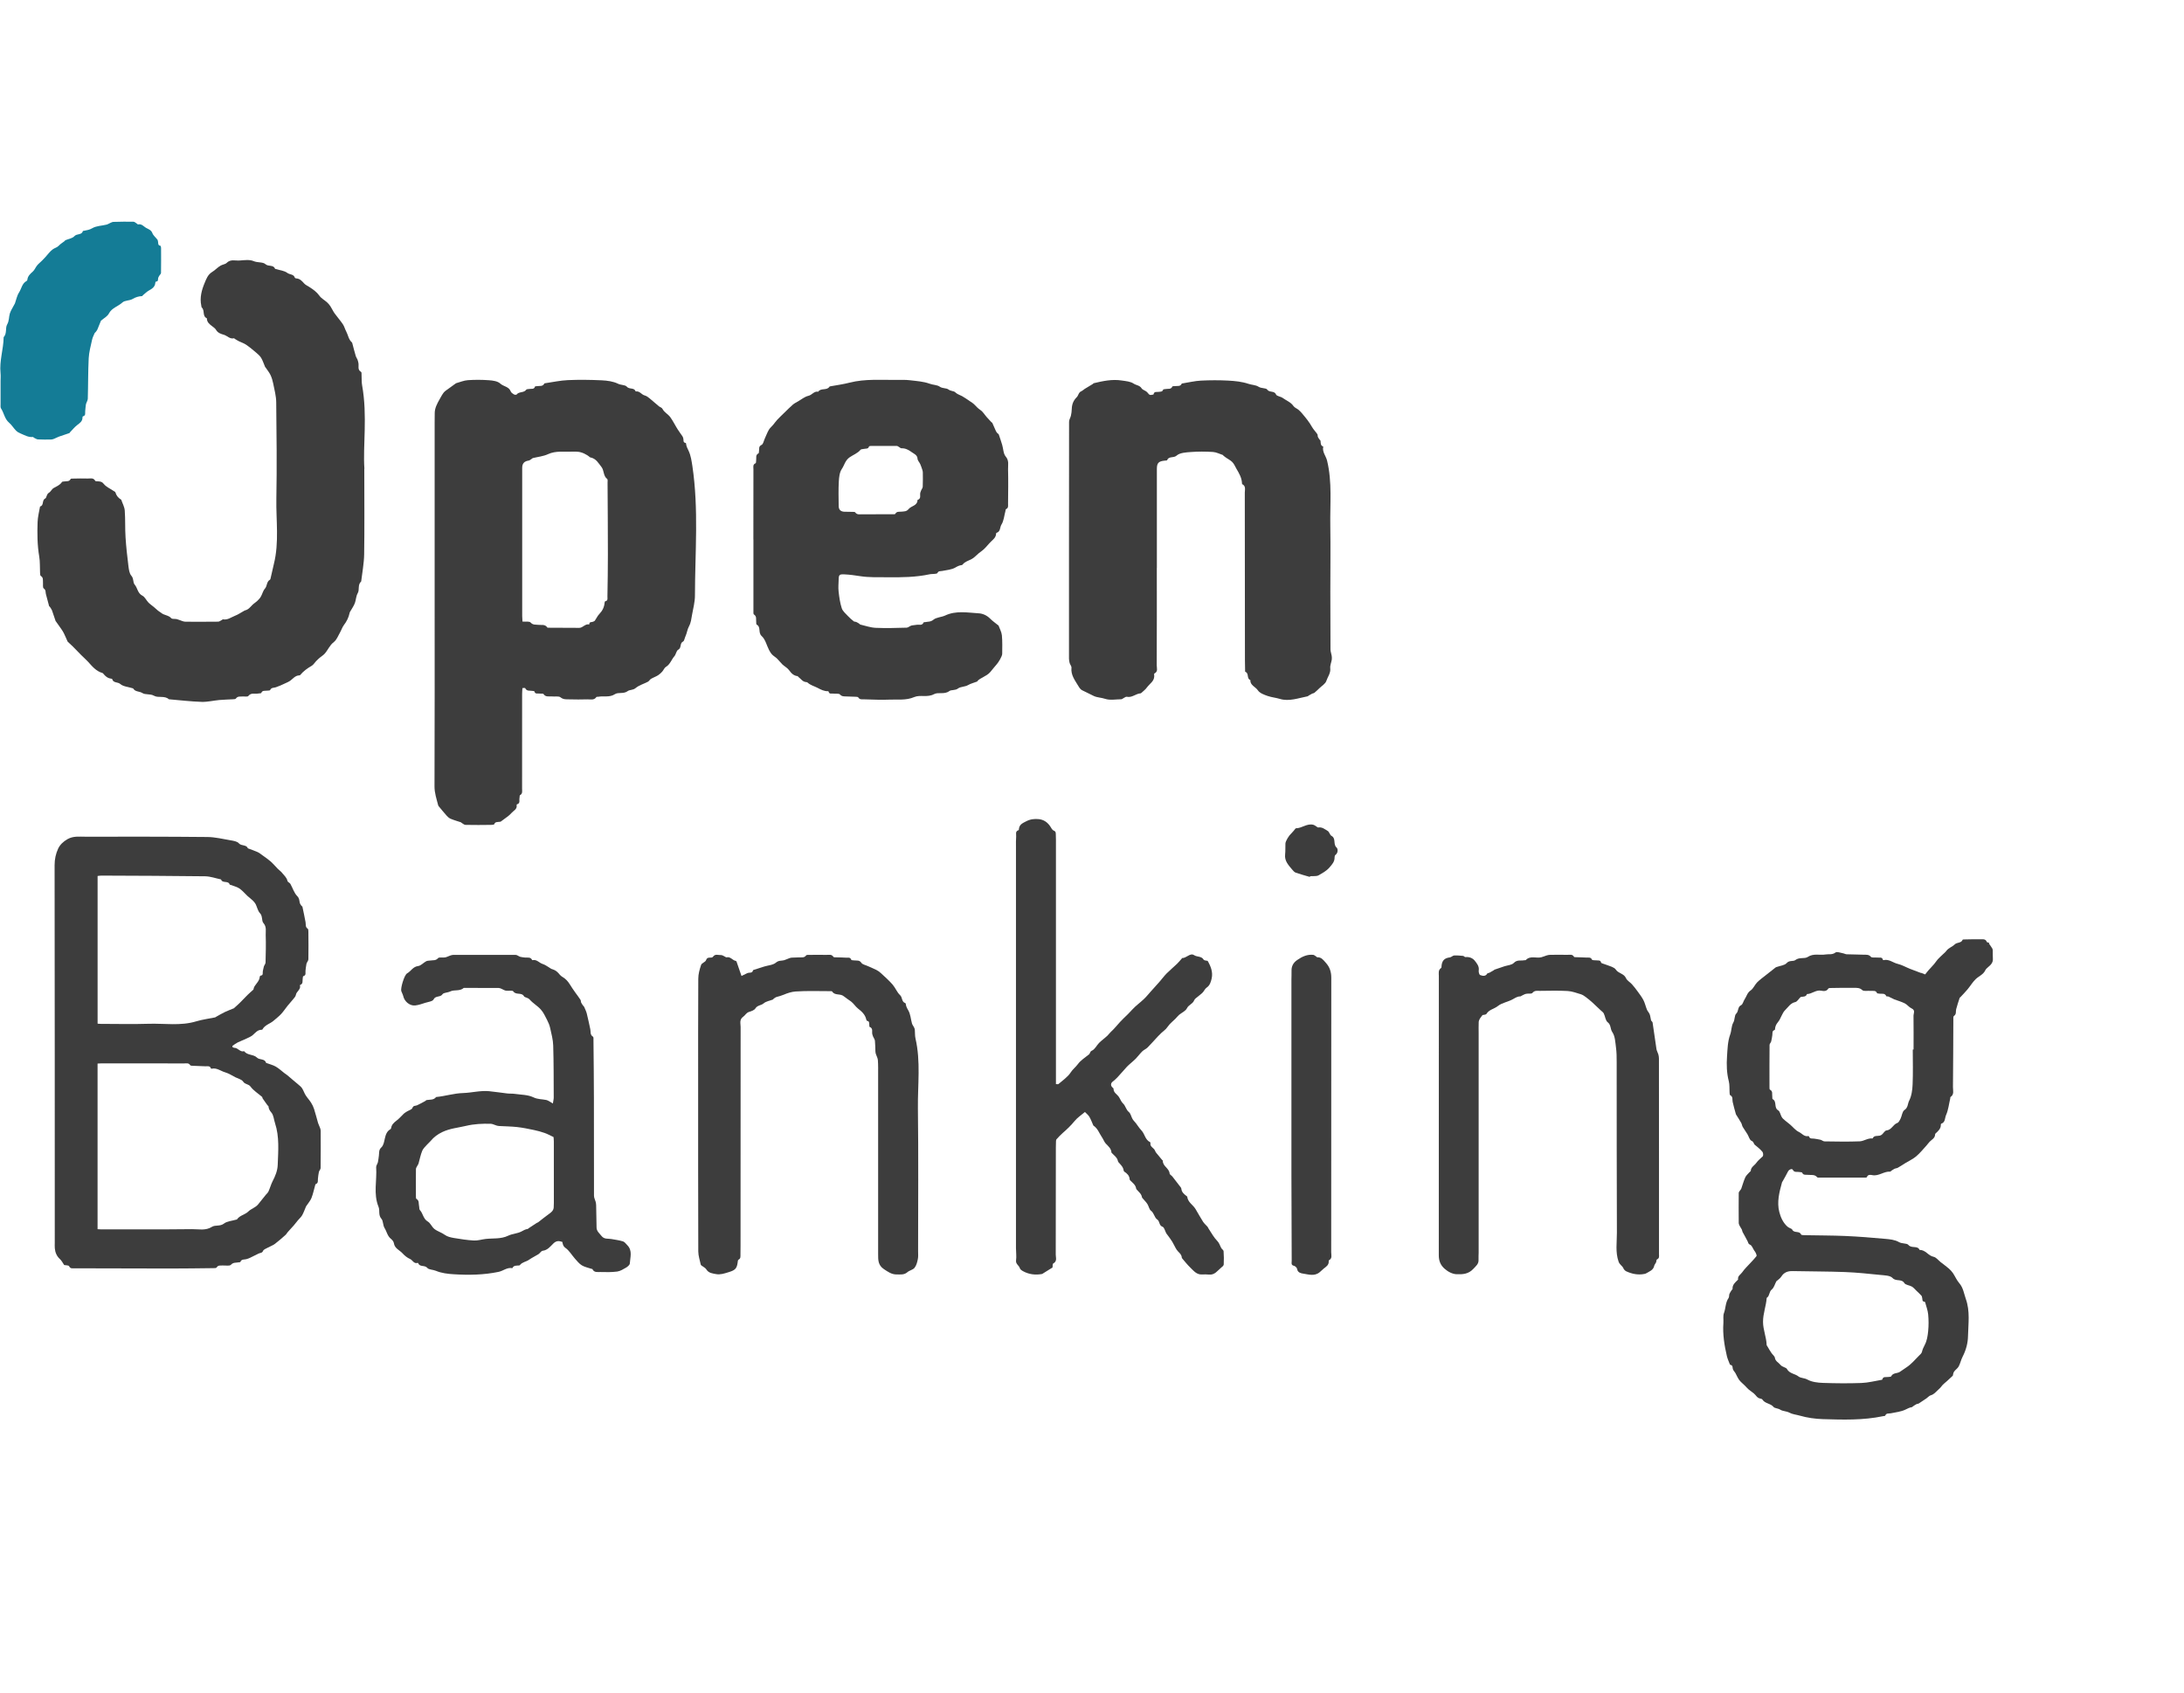
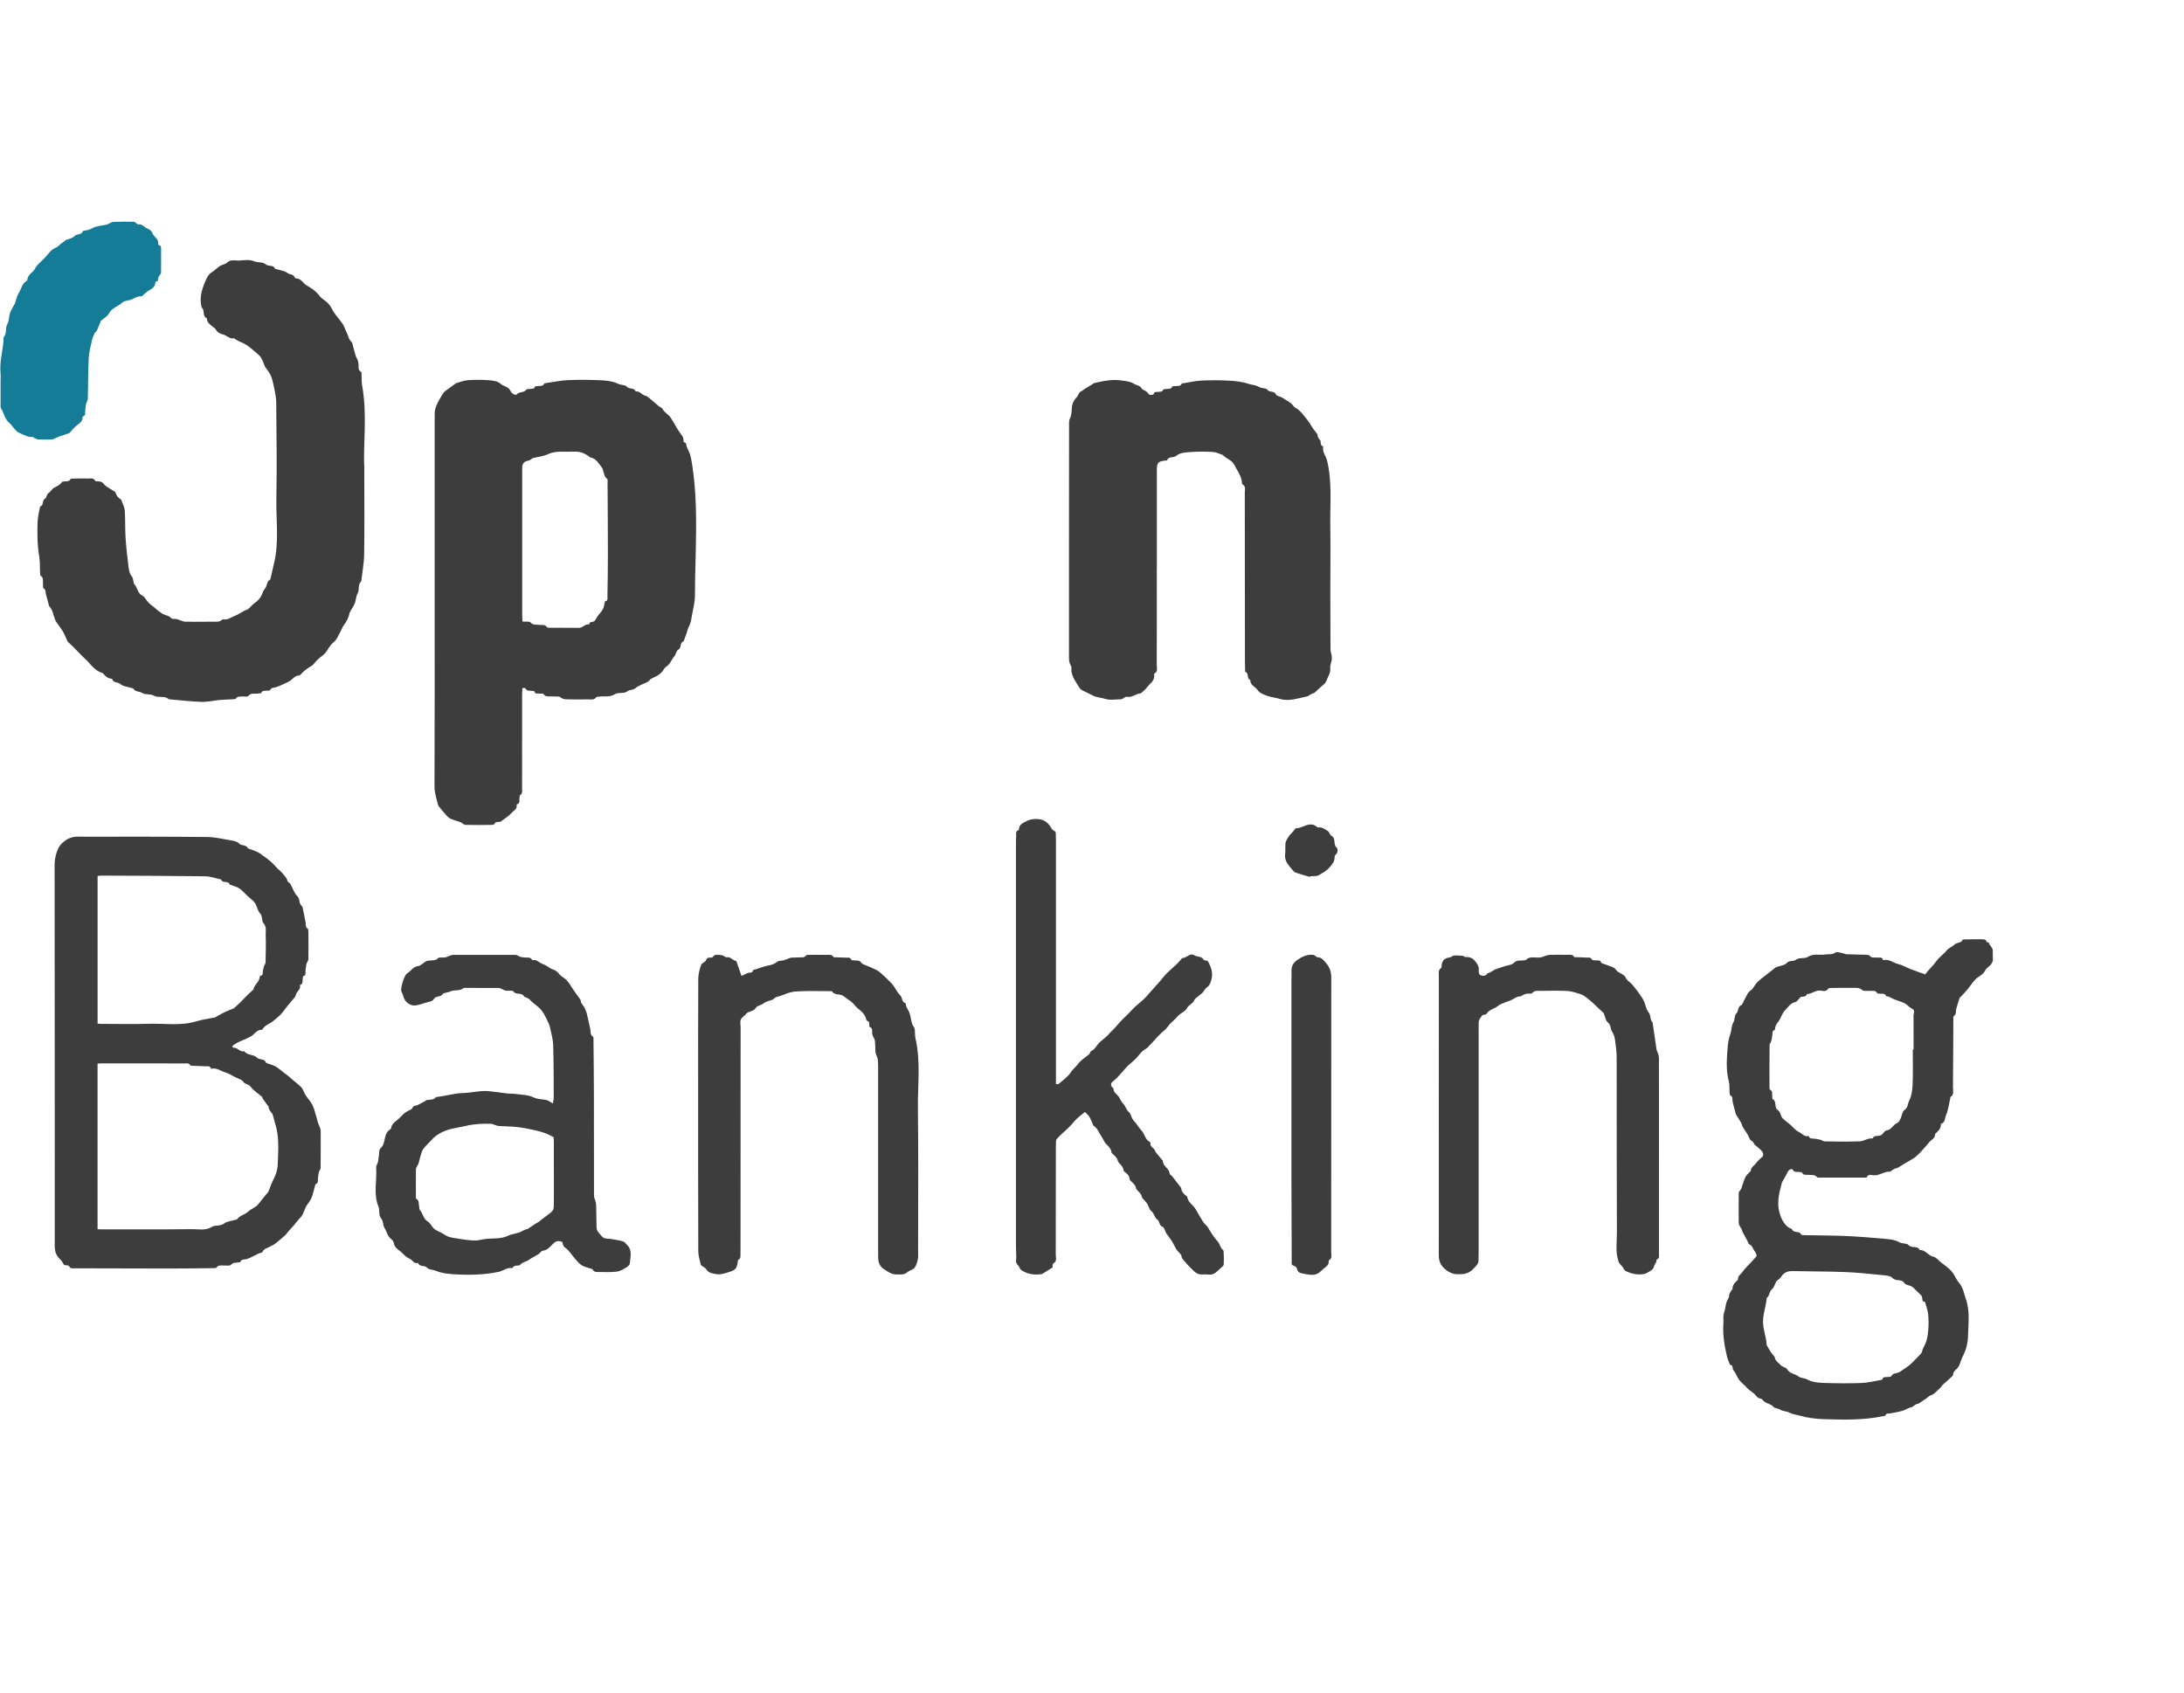
<svg xmlns="http://www.w3.org/2000/svg" width="80" height="62" viewBox="0 0 80 62" fill="none">
  <g clip-path="url(#clip0_3556_18055)">
    <path d="M19.136 25.205C19.131 25.284 19.125 25.357 19.125 25.43C19.125 26.585 19.125 27.741 19.124 28.896C19.124 28.978 19.15 29.072 19.048 29.129C19.029 29.139 19.039 29.195 19.03 29.227C19.009 29.309 19.071 29.427 18.934 29.464C18.927 29.465 18.922 29.488 18.925 29.5C18.945 29.648 18.809 29.694 18.736 29.78C18.698 29.824 18.653 29.864 18.608 29.9C18.522 29.967 18.434 30.032 18.345 30.094C18.33 30.105 18.303 30.101 18.281 30.105C18.215 30.117 18.139 30.098 18.106 30.189C18.1 30.209 18.034 30.216 17.996 30.216C17.68 30.22 17.365 30.223 17.05 30.216C17.002 30.216 16.954 30.167 16.907 30.141C16.896 30.134 16.888 30.122 16.877 30.119C16.754 30.078 16.63 30.044 16.511 29.994C16.455 29.971 16.405 29.928 16.365 29.883C16.264 29.771 16.171 29.655 16.074 29.539C16.063 29.526 16.054 29.511 16.049 29.494C15.992 29.268 15.915 29.05 15.916 28.806C15.925 26.487 15.921 24.168 15.921 21.85C15.921 19.727 15.921 17.605 15.921 15.484C15.921 15.366 15.923 15.247 15.924 15.129C15.926 14.948 16.009 14.792 16.096 14.638C16.146 14.551 16.191 14.459 16.253 14.38C16.296 14.325 16.363 14.287 16.421 14.243C16.509 14.179 16.598 14.115 16.685 14.052C16.692 14.046 16.699 14.04 16.708 14.037C16.85 13.998 16.991 13.936 17.136 13.926C17.393 13.908 17.652 13.909 17.908 13.928C18.051 13.938 18.227 13.961 18.322 14.048C18.441 14.16 18.642 14.158 18.707 14.336C18.723 14.382 18.779 14.418 18.825 14.447C18.85 14.462 18.911 14.467 18.922 14.453C19.01 14.334 19.192 14.399 19.277 14.274C19.293 14.251 19.351 14.255 19.388 14.248C19.464 14.233 19.564 14.275 19.598 14.158C19.602 14.147 19.647 14.149 19.673 14.145C19.767 14.128 19.883 14.167 19.939 14.047C19.942 14.04 19.963 14.04 19.975 14.037C20.251 13.997 20.526 13.936 20.803 13.924C21.215 13.906 21.63 13.912 22.042 13.931C22.244 13.941 22.459 13.969 22.635 14.055C22.747 14.111 22.902 14.095 22.956 14.161C23.05 14.275 23.229 14.184 23.281 14.334C23.281 14.337 23.289 14.341 23.292 14.339C23.433 14.315 23.498 14.457 23.617 14.486C23.677 14.501 23.733 14.543 23.782 14.582C23.904 14.681 24.019 14.786 24.14 14.885C24.184 14.921 24.238 14.919 24.276 14.992C24.334 15.104 24.472 15.172 24.549 15.277C24.652 15.416 24.726 15.575 24.819 15.721C24.874 15.811 24.941 15.895 25 15.984C25.015 16.007 25.023 16.036 25.03 16.064C25.047 16.124 25.009 16.211 25.116 16.226C25.122 16.226 25.13 16.239 25.13 16.246C25.137 16.348 25.184 16.43 25.227 16.521C25.305 16.69 25.333 16.886 25.362 17.073C25.597 18.65 25.459 20.234 25.456 21.816C25.456 22.049 25.392 22.283 25.351 22.515C25.326 22.657 25.31 22.809 25.242 22.933C25.175 23.055 25.164 23.189 25.111 23.302C25.08 23.368 25.061 23.481 25.025 23.497C24.887 23.561 24.975 23.732 24.842 23.801C24.773 23.836 24.763 23.969 24.703 24.038C24.594 24.162 24.549 24.335 24.393 24.428C24.333 24.464 24.306 24.549 24.256 24.603C24.209 24.655 24.156 24.704 24.097 24.74C24.017 24.789 23.926 24.82 23.845 24.868C23.802 24.893 23.778 24.948 23.736 24.971C23.584 25.051 23.409 25.099 23.282 25.205C23.185 25.286 23.065 25.261 22.994 25.315C22.843 25.43 22.646 25.348 22.526 25.427C22.326 25.558 22.12 25.484 21.922 25.522C21.897 25.528 21.854 25.519 21.846 25.533C21.762 25.659 21.632 25.615 21.521 25.618C21.294 25.625 21.067 25.624 20.84 25.618C20.735 25.616 20.635 25.626 20.532 25.544C20.465 25.49 20.327 25.524 20.222 25.511C20.114 25.499 19.991 25.547 19.909 25.424C19.892 25.398 19.816 25.415 19.769 25.406C19.698 25.393 19.603 25.441 19.574 25.324C19.572 25.313 19.526 25.312 19.501 25.308C19.407 25.29 19.292 25.33 19.237 25.206C19.233 25.195 19.181 25.205 19.14 25.205H19.136ZM19.139 22.769C19.253 22.778 19.39 22.751 19.437 22.804C19.524 22.9 19.617 22.875 19.711 22.888C19.828 22.904 19.963 22.855 20.048 22.985C20.055 22.997 20.09 22.994 20.112 22.994C20.481 22.996 20.849 22.999 21.218 22.999C21.352 22.999 21.433 22.841 21.581 22.874C21.581 22.874 21.586 22.867 21.586 22.864C21.586 22.77 21.669 22.796 21.72 22.775C21.745 22.765 21.776 22.754 21.79 22.734C21.846 22.655 21.884 22.563 21.95 22.495C22.064 22.376 22.133 22.244 22.146 22.081C22.147 22.061 22.158 22.027 22.169 22.025C22.277 22.005 22.249 21.92 22.25 21.857C22.259 21.345 22.267 20.833 22.267 20.322C22.267 19.443 22.26 18.564 22.255 17.685C22.255 17.637 22.267 17.564 22.241 17.545C22.09 17.431 22.136 17.234 22.028 17.1C21.92 16.965 21.84 16.81 21.654 16.763C21.638 16.758 21.616 16.758 21.605 16.747C21.495 16.645 21.305 16.557 21.167 16.549C21.105 16.546 21.043 16.538 20.98 16.543C20.677 16.562 20.37 16.499 20.072 16.637C19.902 16.716 19.703 16.734 19.517 16.78C19.503 16.783 19.492 16.8 19.477 16.808C19.441 16.83 19.404 16.865 19.365 16.871C19.206 16.894 19.129 16.975 19.128 17.134C19.128 18.945 19.128 20.756 19.128 22.567C19.128 22.632 19.135 22.696 19.138 22.771L19.139 22.769Z" fill="#3D3D3D" />
    <path d="M13.344 17.171C13.344 18.418 13.354 19.363 13.339 20.307C13.333 20.639 13.269 20.968 13.23 21.299C13.094 21.418 13.175 21.601 13.107 21.721C13.039 21.841 13.043 21.96 13.004 22.076C12.965 22.193 12.885 22.297 12.824 22.408C12.815 22.423 12.808 22.439 12.805 22.457C12.771 22.621 12.697 22.765 12.595 22.9C12.535 22.979 12.506 23.08 12.456 23.167C12.385 23.289 12.333 23.438 12.227 23.52C12.072 23.639 12.012 23.813 11.891 23.947C11.841 24.003 11.772 24.042 11.713 24.092C11.667 24.132 11.621 24.174 11.579 24.218C11.523 24.275 11.481 24.353 11.415 24.39C11.255 24.482 11.111 24.587 10.994 24.729C10.985 24.74 10.962 24.74 10.944 24.741C10.816 24.753 10.743 24.847 10.652 24.919C10.587 24.971 10.507 25.003 10.431 25.038C10.325 25.087 10.217 25.138 10.106 25.175C10.03 25.201 9.939 25.177 9.895 25.278C9.887 25.299 9.814 25.294 9.772 25.3C9.699 25.311 9.61 25.28 9.57 25.384C9.563 25.402 9.496 25.395 9.458 25.404C9.338 25.43 9.199 25.361 9.096 25.495C9.068 25.531 8.96 25.508 8.89 25.513C8.801 25.52 8.705 25.493 8.64 25.59C8.625 25.613 8.567 25.612 8.527 25.615C8.362 25.625 8.198 25.627 8.034 25.642C7.816 25.662 7.599 25.717 7.384 25.71C6.985 25.697 6.587 25.649 6.187 25.615C6.028 25.47 5.798 25.574 5.647 25.488C5.496 25.403 5.328 25.461 5.212 25.385C5.106 25.317 4.954 25.347 4.882 25.225C4.875 25.213 4.851 25.21 4.834 25.205C4.689 25.159 4.511 25.148 4.407 25.056C4.314 24.973 4.145 25.027 4.109 24.872C4.107 24.865 4.078 24.86 4.062 24.858C3.938 24.842 3.854 24.766 3.781 24.674C3.774 24.666 3.764 24.656 3.752 24.652C3.517 24.586 3.374 24.404 3.221 24.236C3.145 24.152 3.056 24.08 2.978 23.999C2.876 23.899 2.78 23.794 2.678 23.692C2.62 23.633 2.557 23.577 2.496 23.52C2.489 23.515 2.481 23.509 2.477 23.502C2.432 23.401 2.389 23.298 2.34 23.198C2.313 23.141 2.276 23.087 2.239 23.033C2.178 22.945 2.115 22.857 2.053 22.77C2.048 22.763 2.039 22.757 2.037 22.749C1.992 22.619 1.951 22.486 1.904 22.357C1.886 22.311 1.852 22.27 1.826 22.228C1.819 22.218 1.802 22.213 1.799 22.203C1.759 22.055 1.718 21.908 1.681 21.76C1.663 21.689 1.688 21.616 1.601 21.554C1.559 21.525 1.581 21.408 1.574 21.33C1.567 21.248 1.594 21.157 1.495 21.098C1.47 21.083 1.469 21.018 1.467 20.976C1.457 20.779 1.47 20.578 1.437 20.386C1.365 19.967 1.363 19.547 1.377 19.126C1.383 18.934 1.434 18.744 1.467 18.553C1.621 18.518 1.522 18.325 1.66 18.258C1.708 18.235 1.7 18.104 1.791 18.05C1.86 18.01 1.897 17.916 1.967 17.876C2.079 17.814 2.197 17.767 2.272 17.654C2.282 17.639 2.32 17.642 2.346 17.637C2.432 17.619 2.536 17.655 2.588 17.545C2.595 17.529 2.646 17.532 2.676 17.531C2.854 17.528 3.032 17.522 3.21 17.529C3.307 17.533 3.423 17.488 3.489 17.615C3.499 17.634 3.563 17.627 3.604 17.632C3.678 17.641 3.736 17.642 3.798 17.723C3.883 17.832 4.03 17.895 4.152 17.978C4.178 17.997 4.221 18.012 4.228 18.037C4.262 18.154 4.331 18.239 4.435 18.301C4.439 18.303 4.442 18.307 4.443 18.311C4.487 18.442 4.561 18.57 4.57 18.703C4.594 19.03 4.577 19.36 4.599 19.687C4.621 20.037 4.661 20.385 4.704 20.733C4.72 20.856 4.736 21.004 4.812 21.09C4.904 21.195 4.865 21.335 4.93 21.41C5.041 21.538 5.038 21.732 5.217 21.821C5.308 21.867 5.358 21.99 5.436 22.07C5.495 22.131 5.568 22.179 5.634 22.234C5.687 22.279 5.736 22.327 5.79 22.37C5.826 22.4 5.869 22.421 5.905 22.45C6.012 22.542 6.172 22.53 6.273 22.645C6.308 22.684 6.409 22.663 6.477 22.679C6.548 22.698 6.615 22.73 6.687 22.753C6.723 22.765 6.763 22.774 6.801 22.774C7.197 22.775 7.593 22.777 7.989 22.772C8.036 22.772 8.084 22.731 8.132 22.708C8.143 22.703 8.154 22.686 8.162 22.686C8.335 22.721 8.468 22.61 8.612 22.554C8.722 22.512 8.82 22.442 8.925 22.385C8.943 22.375 8.961 22.363 8.981 22.357C9.103 22.329 9.169 22.233 9.251 22.153C9.304 22.101 9.371 22.063 9.424 22.012C9.473 21.965 9.522 21.913 9.555 21.855C9.61 21.761 9.632 21.643 9.702 21.565C9.792 21.466 9.758 21.307 9.888 21.236C9.898 21.23 9.904 21.215 9.907 21.203C9.949 21.021 9.988 20.839 10.032 20.658C10.23 19.867 10.109 19.063 10.123 18.266C10.145 17.09 10.131 15.912 10.118 14.735C10.116 14.507 10.052 14.277 10.008 14.05C9.987 13.942 9.954 13.834 9.908 13.736C9.861 13.638 9.789 13.552 9.728 13.461C9.723 13.453 9.714 13.449 9.711 13.441C9.665 13.333 9.629 13.22 9.571 13.118C9.532 13.049 9.468 12.989 9.406 12.937C9.282 12.83 9.155 12.724 9.019 12.63C8.936 12.573 8.835 12.541 8.742 12.496C8.695 12.472 8.649 12.442 8.602 12.415C8.592 12.409 8.582 12.389 8.576 12.39C8.421 12.433 8.325 12.297 8.195 12.261C8.105 12.236 7.98 12.198 7.917 12.088C7.886 12.032 7.825 11.991 7.772 11.95C7.672 11.875 7.576 11.8 7.578 11.66C7.403 11.582 7.509 11.376 7.395 11.268C7.378 11.252 7.377 11.219 7.373 11.194C7.31 10.902 7.389 10.618 7.497 10.362C7.553 10.23 7.608 10.06 7.773 9.961C7.879 9.898 7.964 9.797 8.082 9.729C8.156 9.687 8.253 9.679 8.299 9.633C8.443 9.485 8.616 9.554 8.775 9.543C8.947 9.53 9.142 9.502 9.288 9.564C9.438 9.629 9.629 9.59 9.723 9.676C9.834 9.776 10.015 9.686 10.074 9.845C10.077 9.853 10.099 9.853 10.111 9.856C10.251 9.9 10.415 9.914 10.525 9.997C10.614 10.064 10.761 10.039 10.8 10.172C10.804 10.183 10.828 10.195 10.843 10.197C10.979 10.202 11.057 10.288 11.141 10.383C11.192 10.44 11.273 10.473 11.34 10.518C11.475 10.606 11.603 10.696 11.7 10.833C11.769 10.931 11.888 10.992 11.979 11.074C12.027 11.117 12.069 11.167 12.104 11.22C12.159 11.305 12.199 11.399 12.258 11.481C12.354 11.615 12.466 11.738 12.558 11.875C12.613 11.956 12.636 12.057 12.683 12.144C12.753 12.275 12.767 12.435 12.889 12.541C12.895 12.546 12.9 12.555 12.902 12.563C12.944 12.72 12.983 12.879 13.03 13.037C13.044 13.085 13.078 13.127 13.096 13.175C13.112 13.215 13.12 13.256 13.129 13.298C13.152 13.408 13.084 13.543 13.226 13.623C13.248 13.635 13.242 13.697 13.244 13.736C13.251 13.862 13.242 13.992 13.264 14.115C13.466 15.229 13.288 16.352 13.348 17.167L13.344 17.171Z" fill="#3D3D3D" />
-     <path d="M27.596 19.757C27.596 18.899 27.596 18.041 27.598 17.184C27.598 17.108 27.568 17.015 27.678 16.968C27.697 16.961 27.692 16.896 27.698 16.859C27.712 16.77 27.666 16.664 27.784 16.607C27.8 16.6 27.797 16.55 27.803 16.521C27.818 16.441 27.778 16.352 27.897 16.296C27.957 16.267 27.975 16.15 28.011 16.073C28.061 15.963 28.103 15.848 28.163 15.744C28.203 15.675 28.27 15.623 28.322 15.56C28.373 15.5 28.416 15.433 28.471 15.375C28.555 15.286 28.647 15.2 28.735 15.114C28.837 15.015 28.936 14.914 29.042 14.822C29.099 14.773 29.17 14.739 29.237 14.7C29.36 14.629 29.478 14.529 29.612 14.499C29.746 14.47 29.819 14.318 29.971 14.349C30.067 14.198 30.29 14.319 30.384 14.162C30.388 14.157 30.4 14.155 30.409 14.152C30.645 14.109 30.884 14.077 31.115 14.018C31.694 13.869 32.282 13.924 32.868 13.916C33.024 13.914 33.181 13.911 33.334 13.929C33.575 13.958 33.827 13.973 34.05 14.055C34.176 14.102 34.326 14.097 34.418 14.161C34.528 14.239 34.659 14.205 34.742 14.267C34.825 14.33 34.938 14.319 34.987 14.367C35.064 14.443 35.155 14.464 35.24 14.51C35.335 14.563 35.424 14.627 35.514 14.688C35.578 14.732 35.647 14.771 35.698 14.826C35.764 14.895 35.825 14.961 35.908 15.017C36.004 15.079 36.066 15.191 36.144 15.279C36.199 15.343 36.258 15.405 36.316 15.466C36.325 15.475 36.343 15.478 36.347 15.489C36.393 15.59 36.435 15.693 36.482 15.793C36.495 15.822 36.517 15.847 36.537 15.871C36.551 15.886 36.578 15.895 36.584 15.912C36.629 16.041 36.672 16.17 36.711 16.3C36.753 16.442 36.751 16.619 36.839 16.722C36.969 16.875 36.921 17.032 36.925 17.185C36.937 17.609 36.928 18.034 36.925 18.458C36.925 18.528 36.944 18.609 36.851 18.649C36.835 18.655 36.835 18.696 36.829 18.72C36.783 18.888 36.772 19.076 36.682 19.218C36.62 19.316 36.654 19.479 36.497 19.52C36.489 19.523 36.486 19.551 36.485 19.569C36.473 19.691 36.382 19.76 36.3 19.839C36.214 19.922 36.142 20.019 36.056 20.102C35.995 20.163 35.92 20.209 35.855 20.263C35.801 20.308 35.754 20.357 35.7 20.402C35.667 20.431 35.631 20.457 35.592 20.478C35.479 20.54 35.345 20.571 35.262 20.679C35.255 20.689 35.241 20.697 35.23 20.699C35.143 20.709 35.076 20.741 34.997 20.788C34.86 20.869 34.679 20.88 34.516 20.914C34.45 20.928 34.376 20.905 34.338 20.991C34.329 21.012 34.275 21.017 34.241 21.021C34.18 21.029 34.116 21.023 34.056 21.036C33.548 21.145 33.032 21.151 32.516 21.145C32.178 21.142 31.835 21.157 31.505 21.105C31.315 21.074 31.126 21.049 30.935 21.04C30.746 21.031 30.724 21.052 30.72 21.233C30.717 21.377 30.701 21.523 30.718 21.666C30.741 21.873 30.769 22.084 30.834 22.281C30.869 22.39 30.98 22.479 31.064 22.571C31.127 22.64 31.202 22.701 31.275 22.76C31.296 22.776 31.335 22.77 31.362 22.782C31.401 22.799 31.437 22.823 31.474 22.846C31.487 22.855 31.497 22.875 31.512 22.878C31.7 22.922 31.888 22.99 32.078 22.998C32.455 23.015 32.833 23.002 33.211 22.992C33.266 22.991 33.32 22.935 33.377 22.917C33.439 22.899 33.507 22.901 33.57 22.888C33.66 22.868 33.779 22.932 33.832 22.799C33.837 22.789 33.873 22.793 33.895 22.788C33.995 22.767 34.09 22.785 34.191 22.701C34.3 22.61 34.483 22.611 34.62 22.547C35.021 22.358 35.439 22.442 35.85 22.466C35.998 22.474 36.148 22.541 36.265 22.657C36.353 22.746 36.457 22.818 36.555 22.898C36.562 22.903 36.573 22.906 36.576 22.913C36.62 23.032 36.686 23.149 36.699 23.271C36.721 23.496 36.712 23.725 36.711 23.951C36.711 24.038 36.574 24.265 36.506 24.338C36.424 24.427 36.354 24.526 36.275 24.616C36.239 24.657 36.197 24.694 36.151 24.723C36.072 24.774 35.986 24.817 35.904 24.866C35.874 24.883 35.847 24.906 35.821 24.928C35.809 24.939 35.803 24.961 35.79 24.966C35.681 25.009 35.563 25.036 35.463 25.094C35.344 25.163 35.184 25.15 35.095 25.218C34.983 25.303 34.85 25.256 34.77 25.317C34.59 25.45 34.369 25.343 34.212 25.428C33.971 25.559 33.706 25.441 33.489 25.534C33.187 25.664 32.886 25.614 32.585 25.628C32.275 25.642 31.962 25.625 31.651 25.617C31.574 25.615 31.491 25.635 31.438 25.546C31.426 25.526 31.374 25.524 31.34 25.523C31.224 25.518 31.108 25.518 30.993 25.511C30.914 25.507 30.839 25.518 30.768 25.439C30.727 25.394 30.609 25.419 30.526 25.407C30.463 25.398 30.375 25.438 30.352 25.335C30.351 25.328 30.339 25.319 30.333 25.319C30.188 25.324 30.069 25.261 29.944 25.195C29.823 25.132 29.685 25.101 29.582 25.003C29.568 24.989 29.542 24.986 29.52 24.984C29.394 24.972 29.336 24.86 29.244 24.798C29.234 24.791 29.229 24.77 29.22 24.768C29.07 24.753 28.985 24.661 28.901 24.546C28.841 24.463 28.738 24.412 28.661 24.34C28.591 24.273 28.534 24.192 28.464 24.125C28.41 24.073 28.34 24.035 28.288 23.982C28.241 23.934 28.203 23.873 28.172 23.814C28.083 23.642 28.037 23.423 27.902 23.301C27.758 23.173 27.886 22.971 27.716 22.879C27.696 22.868 27.704 22.806 27.699 22.767C27.688 22.678 27.723 22.578 27.618 22.509C27.591 22.492 27.598 22.42 27.598 22.372C27.598 21.501 27.598 20.63 27.598 19.759L27.596 19.757ZM32.08 18.838C32.285 18.838 32.489 18.838 32.694 18.838C32.728 18.838 32.785 18.841 32.794 18.824C32.847 18.721 32.943 18.753 33.026 18.742C33.12 18.73 33.204 18.744 33.286 18.644C33.381 18.528 33.606 18.528 33.608 18.314C33.758 18.266 33.684 18.136 33.712 18.043C33.72 18.015 33.731 17.988 33.742 17.962C33.761 17.917 33.798 17.873 33.8 17.828C33.808 17.653 33.804 17.478 33.803 17.304C33.803 17.271 33.793 17.236 33.783 17.205C33.76 17.135 33.737 17.064 33.707 16.998C33.677 16.931 33.613 16.87 33.609 16.803C33.601 16.667 33.485 16.626 33.407 16.57C33.296 16.491 33.172 16.413 33.018 16.421C32.994 16.422 32.967 16.395 32.942 16.381C32.91 16.364 32.879 16.334 32.847 16.334C32.536 16.331 32.226 16.333 31.914 16.334C31.885 16.334 31.834 16.341 31.831 16.356C31.804 16.452 31.721 16.427 31.657 16.442C31.611 16.454 31.543 16.448 31.52 16.477C31.413 16.607 31.248 16.662 31.118 16.754C30.955 16.87 30.93 17.041 30.837 17.177C30.753 17.3 30.735 17.478 30.726 17.633C30.709 17.934 30.717 18.236 30.721 18.538C30.722 18.673 30.797 18.741 30.93 18.745C31.028 18.748 31.126 18.747 31.224 18.75C31.258 18.752 31.312 18.747 31.325 18.767C31.392 18.863 31.488 18.838 31.577 18.839C31.746 18.842 31.915 18.839 32.084 18.839L32.08 18.838Z" fill="#3D3D3D" />
    <path d="M42.374 20.803C42.374 21.993 42.377 23.183 42.371 24.373C42.371 24.473 42.427 24.603 42.284 24.671C42.276 24.675 42.273 24.704 42.276 24.72C42.31 24.943 42.112 25.039 42.01 25.184C41.955 25.262 41.873 25.32 41.802 25.387C41.796 25.392 41.786 25.397 41.779 25.398C41.603 25.408 41.465 25.567 41.273 25.523C41.238 25.516 41.191 25.556 41.15 25.576C41.125 25.588 41.1 25.613 41.075 25.614C40.875 25.616 40.659 25.659 40.48 25.599C40.341 25.552 40.191 25.553 40.069 25.496C39.925 25.428 39.785 25.353 39.639 25.285C39.583 25.259 39.537 25.193 39.504 25.136C39.38 24.926 39.219 24.73 39.248 24.46C39.254 24.406 39.199 24.348 39.182 24.289C39.167 24.237 39.157 24.18 39.157 24.125C39.156 22.764 39.157 21.403 39.157 20.042C39.157 18.511 39.157 16.979 39.16 15.448C39.16 15.373 39.211 15.301 39.228 15.226C39.246 15.146 39.257 15.062 39.259 14.98C39.264 14.811 39.317 14.671 39.443 14.547C39.504 14.487 39.505 14.376 39.605 14.333C39.653 14.313 39.691 14.272 39.735 14.244C39.831 14.185 39.928 14.128 40.025 14.069C40.04 14.06 40.05 14.042 40.064 14.037C40.401 13.957 40.74 13.883 41.089 13.938C41.238 13.961 41.408 13.972 41.524 14.051C41.617 14.114 41.745 14.111 41.815 14.222C41.854 14.285 41.956 14.304 42.014 14.36C42.065 14.408 42.089 14.487 42.183 14.464C42.209 14.458 42.254 14.455 42.255 14.445C42.276 14.325 42.372 14.367 42.443 14.354C42.506 14.343 42.578 14.361 42.606 14.273C42.61 14.256 42.669 14.256 42.703 14.25C42.787 14.232 42.894 14.275 42.944 14.157C42.95 14.141 43.011 14.148 43.045 14.143C43.132 14.13 43.236 14.167 43.286 14.054C43.289 14.046 43.309 14.044 43.323 14.043C43.546 14.008 43.769 13.953 43.993 13.942C44.326 13.925 44.66 13.924 44.993 13.942C45.241 13.955 45.496 13.981 45.728 14.059C45.852 14.101 45.999 14.101 46.094 14.163C46.206 14.237 46.372 14.205 46.415 14.268C46.501 14.393 46.674 14.298 46.74 14.449C46.767 14.514 46.913 14.523 46.989 14.579C47.12 14.675 47.282 14.73 47.38 14.874C47.421 14.934 47.507 14.963 47.566 15.012C47.616 15.054 47.661 15.103 47.703 15.153C47.831 15.306 47.959 15.46 48.057 15.637C48.111 15.733 48.193 15.813 48.255 15.905C48.273 15.931 48.262 15.975 48.275 16.006C48.291 16.043 48.318 16.076 48.342 16.11C48.351 16.123 48.37 16.134 48.371 16.147C48.38 16.23 48.366 16.321 48.471 16.359C48.425 16.554 48.569 16.7 48.611 16.873C48.803 17.665 48.715 18.467 48.729 19.264C48.742 20.069 48.729 20.874 48.73 21.679C48.73 22.384 48.731 23.088 48.736 23.793C48.736 23.868 48.768 23.942 48.779 24.019C48.785 24.066 48.79 24.115 48.783 24.161C48.767 24.267 48.716 24.375 48.727 24.476C48.748 24.657 48.634 24.79 48.584 24.942C48.551 25.045 48.424 25.119 48.337 25.203C48.276 25.263 48.213 25.321 48.147 25.377C48.126 25.394 48.093 25.395 48.067 25.407C48.022 25.43 47.977 25.456 47.933 25.482C47.922 25.488 47.914 25.503 47.904 25.505C47.566 25.57 47.222 25.704 46.884 25.602C46.735 25.557 46.583 25.544 46.441 25.496C46.306 25.45 46.142 25.39 46.074 25.285C45.988 25.156 45.789 25.103 45.8 24.91C45.654 24.861 45.762 24.66 45.615 24.609C45.605 24.605 45.609 24.559 45.608 24.533C45.605 24.415 45.602 24.297 45.602 24.179C45.601 22.135 45.601 20.092 45.597 18.048C45.597 17.94 45.645 17.807 45.503 17.735C45.493 17.731 45.495 17.702 45.493 17.685C45.48 17.493 45.388 17.337 45.292 17.174C45.242 17.089 45.206 16.991 45.134 16.921C45.07 16.859 44.985 16.816 44.91 16.765C44.878 16.743 44.848 16.72 44.818 16.696C44.808 16.688 44.804 16.671 44.794 16.667C44.674 16.628 44.554 16.564 44.431 16.556C44.161 16.539 43.889 16.537 43.619 16.558C43.44 16.571 43.217 16.583 43.1 16.688C42.988 16.789 42.813 16.699 42.752 16.856C42.747 16.871 42.695 16.87 42.665 16.873C42.436 16.896 42.376 16.959 42.376 17.182C42.376 18.389 42.376 19.597 42.376 20.805H42.372L42.374 20.803Z" fill="#3D3D3D" />
    <path d="M0.021 13.958C0.021 13.861 0.03 13.764 0.02 13.669C-0.028 13.221 0.128 12.793 0.134 12.351C0.263 12.215 0.187 12.017 0.261 11.887C0.34 11.75 0.32 11.615 0.36 11.485C0.397 11.369 0.468 11.265 0.524 11.156C0.531 11.141 0.542 11.127 0.548 11.111C0.596 10.978 0.621 10.83 0.697 10.714C0.788 10.573 0.805 10.381 0.976 10.291C0.989 10.284 1 10.264 1.002 10.249C1.016 10.113 1.105 10.032 1.202 9.947C1.268 9.889 1.301 9.793 1.359 9.723C1.412 9.657 1.481 9.605 1.542 9.544C1.583 9.504 1.622 9.461 1.661 9.419C1.752 9.32 1.83 9.206 1.937 9.13C2.003 9.082 2.093 9.066 2.156 8.997C2.214 8.934 2.291 8.889 2.36 8.836C2.374 8.826 2.381 8.806 2.396 8.799C2.507 8.751 2.652 8.733 2.725 8.651C2.815 8.55 2.993 8.618 3.036 8.465C3.038 8.456 3.067 8.454 3.085 8.452C3.187 8.433 3.279 8.418 3.381 8.359C3.527 8.272 3.724 8.272 3.899 8.229C3.949 8.217 3.995 8.186 4.042 8.165C4.078 8.15 4.115 8.129 4.153 8.128C4.396 8.122 4.641 8.116 4.885 8.121C4.933 8.121 4.979 8.173 5.025 8.2C5.036 8.207 5.048 8.223 5.055 8.221C5.193 8.186 5.27 8.307 5.368 8.356C5.439 8.393 5.541 8.429 5.581 8.538C5.615 8.629 5.706 8.698 5.767 8.779C5.781 8.797 5.781 8.826 5.788 8.85C5.803 8.908 5.774 8.987 5.874 9.002C5.887 9.004 5.9 9.054 5.9 9.083C5.901 9.388 5.903 9.693 5.898 9.998C5.898 10.029 5.861 10.059 5.843 10.088C5.826 10.116 5.809 10.142 5.797 10.171C5.776 10.224 5.817 10.312 5.708 10.316C5.701 10.316 5.69 10.344 5.689 10.36C5.678 10.512 5.569 10.578 5.449 10.645C5.371 10.689 5.307 10.757 5.237 10.813C5.224 10.823 5.214 10.847 5.203 10.847C5.078 10.852 4.969 10.885 4.856 10.952C4.746 11.018 4.572 10.998 4.485 11.079C4.328 11.225 4.097 11.274 3.988 11.485C3.936 11.587 3.81 11.652 3.718 11.733C3.711 11.739 3.7 11.741 3.698 11.748C3.653 11.856 3.612 11.966 3.566 12.073C3.551 12.107 3.524 12.136 3.501 12.167C3.491 12.18 3.473 12.188 3.467 12.202C3.433 12.282 3.391 12.361 3.373 12.445C3.324 12.67 3.261 12.896 3.249 13.124C3.224 13.617 3.231 14.112 3.216 14.606C3.214 14.676 3.162 14.743 3.147 14.814C3.131 14.894 3.132 14.978 3.121 15.059C3.111 15.13 3.152 15.223 3.036 15.252C3.027 15.254 3.021 15.282 3.021 15.299C3.021 15.436 2.921 15.498 2.825 15.572C2.729 15.648 2.65 15.745 2.565 15.834C2.556 15.843 2.553 15.86 2.543 15.864C2.416 15.908 2.288 15.948 2.162 15.993C2.101 16.015 2.043 16.049 1.982 16.073C1.947 16.088 1.908 16.099 1.87 16.1C1.71 16.102 1.55 16.104 1.39 16.096C1.344 16.094 1.298 16.06 1.254 16.04C1.235 16.031 1.217 16.006 1.201 16.007C1.037 16.023 0.903 15.941 0.763 15.883C0.699 15.857 0.634 15.822 0.587 15.774C0.497 15.683 0.43 15.566 0.333 15.484C0.167 15.344 0.148 15.129 0.038 14.962C0.012 14.922 0.021 14.859 0.021 14.808C0.02 14.523 0.021 14.239 0.021 13.954H0.019L0.021 13.958Z" fill="#147C96" />
    <path d="M2.351 46.34C2.299 46.264 2.261 46.183 2.2 46.126C2.079 46.017 2.022 45.883 2.008 45.728C2.001 45.662 2.006 45.596 2.006 45.529C2.006 40.917 2.006 36.303 2 31.691C2 31.474 2.043 31.273 2.129 31.088C2.195 30.945 2.315 30.829 2.472 30.739C2.688 30.617 2.907 30.65 3.126 30.649C4.616 30.647 6.105 30.645 7.594 30.66C7.876 30.662 8.16 30.732 8.441 30.78C8.548 30.799 8.686 30.818 8.747 30.889C8.842 30.999 9.021 30.929 9.08 31.073C9.082 31.079 9.095 31.081 9.104 31.084C9.215 31.127 9.328 31.162 9.436 31.212C9.501 31.242 9.558 31.29 9.617 31.332C9.716 31.404 9.818 31.472 9.909 31.552C10.004 31.636 10.088 31.734 10.177 31.827C10.224 31.876 10.283 31.911 10.329 31.97C10.404 32.066 10.501 32.139 10.531 32.271C10.54 32.312 10.612 32.335 10.636 32.376C10.721 32.526 10.77 32.705 10.886 32.823C10.969 32.907 10.961 32.983 10.981 33.071C10.99 33.109 11.018 33.145 11.041 33.179C11.05 33.192 11.073 33.199 11.077 33.212C11.117 33.402 11.159 33.592 11.193 33.783C11.208 33.866 11.177 33.958 11.272 34.02C11.295 34.035 11.296 34.094 11.296 34.132C11.299 34.468 11.303 34.805 11.296 35.14C11.296 35.196 11.238 35.249 11.225 35.308C11.206 35.387 11.204 35.471 11.191 35.552C11.179 35.626 11.229 35.725 11.107 35.76C11.094 35.764 11.094 35.816 11.088 35.846C11.073 35.931 11.113 36.038 10.992 36.081C10.989 36.082 10.985 36.089 10.986 36.091C11.032 36.247 10.856 36.313 10.837 36.447C10.829 36.5 10.779 36.551 10.742 36.597C10.676 36.68 10.603 36.758 10.537 36.839C10.455 36.941 10.383 37.052 10.295 37.147C10.214 37.234 10.117 37.306 10.027 37.386C9.896 37.503 9.701 37.541 9.613 37.71C9.608 37.717 9.589 37.722 9.577 37.722C9.432 37.724 9.356 37.83 9.261 37.913C9.194 37.972 9.105 38.007 9.023 38.046C8.92 38.096 8.811 38.134 8.708 38.185C8.641 38.218 8.582 38.264 8.521 38.307C8.511 38.313 8.508 38.348 8.515 38.353C8.534 38.368 8.56 38.382 8.582 38.382C8.719 38.379 8.793 38.551 8.942 38.506C9.059 38.664 9.286 38.615 9.409 38.738C9.509 38.838 9.695 38.767 9.745 38.931C9.747 38.936 9.76 38.938 9.769 38.942C9.88 38.984 10 39.012 10.101 39.07C10.214 39.135 10.312 39.228 10.417 39.309C10.453 39.336 10.492 39.361 10.528 39.389C10.6 39.448 10.669 39.51 10.74 39.57C10.801 39.622 10.864 39.67 10.923 39.723C10.972 39.768 11.03 39.809 11.064 39.863C11.117 39.944 11.145 40.04 11.197 40.121C11.256 40.215 11.335 40.297 11.394 40.391C11.441 40.464 11.48 40.545 11.506 40.628C11.56 40.795 11.601 40.966 11.651 41.136C11.668 41.194 11.7 41.248 11.72 41.306C11.734 41.342 11.746 41.381 11.747 41.42C11.748 41.875 11.75 42.331 11.744 42.787C11.744 42.835 11.692 42.881 11.681 42.931C11.662 43.011 11.656 43.093 11.646 43.175C11.637 43.249 11.668 43.338 11.563 43.376C11.552 43.38 11.548 43.406 11.543 43.422C11.499 43.576 11.468 43.734 11.41 43.881C11.368 43.985 11.287 44.075 11.225 44.171C11.22 44.179 11.213 44.184 11.21 44.192C11.164 44.298 11.127 44.41 11.071 44.511C11.031 44.583 10.963 44.639 10.911 44.703C10.86 44.763 10.814 44.827 10.763 44.886C10.691 44.968 10.614 45.048 10.542 45.13C10.512 45.163 10.493 45.205 10.461 45.234C10.334 45.346 10.209 45.459 10.074 45.561C9.998 45.619 9.902 45.651 9.818 45.698C9.753 45.735 9.66 45.764 9.636 45.82C9.601 45.905 9.534 45.89 9.479 45.916C9.371 45.968 9.263 46.025 9.153 46.077C9.11 46.096 9.064 46.114 9.018 46.125C8.941 46.145 8.845 46.117 8.806 46.225C8.802 46.238 8.758 46.238 8.731 46.242C8.639 46.261 8.547 46.235 8.46 46.329C8.408 46.385 8.256 46.349 8.148 46.356C8.072 46.362 7.988 46.337 7.935 46.43C7.921 46.454 7.853 46.453 7.809 46.453C7.28 46.459 6.75 46.467 6.221 46.467C5.054 46.467 3.888 46.464 2.722 46.459C2.653 46.459 2.575 46.479 2.531 46.381C2.516 46.347 2.417 46.352 2.352 46.339L2.351 46.34ZM3.575 45.026C3.617 45.028 3.652 45.032 3.687 45.032C4.804 45.032 5.92 45.038 7.036 45.025C7.278 45.022 7.527 45.09 7.767 44.938C7.882 44.864 8.062 44.932 8.206 44.819C8.316 44.733 8.488 44.724 8.632 44.681C8.649 44.675 8.675 44.676 8.683 44.665C8.782 44.517 8.971 44.5 9.096 44.378C9.199 44.276 9.36 44.236 9.457 44.115C9.549 44 9.642 43.885 9.734 43.77C9.768 43.728 9.813 43.691 9.834 43.645C9.889 43.523 9.924 43.392 9.984 43.272C10.083 43.081 10.166 42.884 10.173 42.668C10.191 42.156 10.239 41.642 10.074 41.141C10.03 41.008 10.023 40.847 9.938 40.751C9.871 40.674 9.843 40.611 9.833 40.523C9.832 40.511 9.809 40.502 9.799 40.489C9.738 40.406 9.678 40.323 9.621 40.238C9.609 40.221 9.614 40.191 9.599 40.179C9.457 40.055 9.286 39.952 9.178 39.804C9.101 39.701 8.972 39.726 8.903 39.617C8.853 39.54 8.723 39.511 8.628 39.464C8.504 39.401 8.383 39.32 8.252 39.282C8.085 39.236 7.94 39.103 7.749 39.148C7.742 39.15 7.728 39.143 7.726 39.137C7.69 39.029 7.597 39.063 7.523 39.059C7.371 39.05 7.218 39.049 7.067 39.041C7.032 39.04 6.979 39.039 6.967 39.019C6.912 38.928 6.827 38.954 6.75 38.954C5.741 38.952 4.732 38.952 3.723 38.952C3.676 38.952 3.629 38.956 3.574 38.959V45.023L3.575 45.026ZM9.282 36.25C9.29 36.228 9.297 36.171 9.325 36.128C9.397 36.017 9.504 35.924 9.515 35.779C9.516 35.764 9.532 35.74 9.542 35.739C9.658 35.728 9.613 35.636 9.627 35.577C9.642 35.519 9.648 35.459 9.666 35.403C9.681 35.353 9.726 35.308 9.727 35.259C9.735 34.923 9.745 34.587 9.733 34.252C9.727 34.107 9.775 33.956 9.648 33.81C9.576 33.729 9.629 33.56 9.52 33.447C9.441 33.364 9.42 33.229 9.365 33.12C9.339 33.071 9.299 33.025 9.258 32.986C9.198 32.927 9.128 32.877 9.065 32.82C8.966 32.728 8.878 32.618 8.767 32.544C8.671 32.48 8.549 32.455 8.438 32.412C8.431 32.408 8.415 32.408 8.414 32.404C8.368 32.242 8.145 32.372 8.097 32.214C7.902 32.174 7.707 32.101 7.511 32.099C6.246 32.082 4.981 32.08 3.716 32.074C3.669 32.074 3.621 32.083 3.575 32.088V37.498C3.615 37.501 3.647 37.505 3.677 37.505C4.265 37.505 4.852 37.521 5.44 37.502C6.023 37.483 6.612 37.588 7.19 37.412C7.413 37.345 7.649 37.316 7.878 37.268C7.893 37.265 7.907 37.251 7.921 37.243C8.027 37.185 8.129 37.123 8.238 37.071C8.346 37.019 8.462 36.978 8.574 36.931C8.581 36.928 8.584 36.917 8.591 36.911C8.657 36.852 8.726 36.793 8.788 36.731C8.883 36.637 8.972 36.539 9.068 36.445C9.131 36.383 9.198 36.325 9.282 36.25Z" fill="#3D3D3D" />
    <path d="M72.85 34.555C72.894 34.618 72.939 34.68 72.979 34.746C72.991 34.767 72.993 34.796 72.995 34.822C72.997 34.92 72.992 35.017 72.999 35.114C73.01 35.26 72.923 35.345 72.822 35.429C72.782 35.462 72.742 35.499 72.721 35.543C72.647 35.703 72.479 35.758 72.365 35.871C72.253 35.981 72.172 36.12 72.071 36.241C71.99 36.34 71.897 36.431 71.811 36.526C71.802 36.536 71.785 36.542 71.782 36.553C71.738 36.691 71.69 36.829 71.654 36.97C71.633 37.054 71.671 37.149 71.572 37.217C71.543 37.236 71.551 37.316 71.551 37.368C71.546 38.186 71.546 39.005 71.537 39.823C71.536 39.946 71.589 40.092 71.447 40.185C71.436 40.191 71.442 40.219 71.438 40.235C71.389 40.441 71.368 40.659 71.283 40.848C71.236 40.951 71.262 41.112 71.108 41.162C71.1 41.164 71.092 41.184 71.093 41.195C71.098 41.345 70.996 41.431 70.899 41.52C70.89 41.528 70.883 41.544 70.883 41.556C70.88 41.693 70.761 41.743 70.682 41.823C70.639 41.867 70.606 41.92 70.565 41.964C70.443 42.097 70.329 42.24 70.193 42.355C70.074 42.456 69.927 42.523 69.792 42.606C69.7 42.663 69.609 42.724 69.514 42.777C69.48 42.795 69.437 42.794 69.401 42.811C69.357 42.832 69.318 42.862 69.277 42.888C69.263 42.897 69.25 42.919 69.238 42.918C69.009 42.901 68.824 43.09 68.588 43.047C68.519 43.034 68.421 43.012 68.382 43.122C68.378 43.136 68.326 43.137 68.296 43.137C67.748 43.137 67.201 43.137 66.654 43.137C66.622 43.137 66.577 43.141 66.563 43.123C66.468 43.009 66.335 43.05 66.217 43.035C66.143 43.027 66.056 43.056 66.012 42.955C66.003 42.935 65.938 42.939 65.9 42.931C65.82 42.916 65.727 42.959 65.67 42.85C65.64 42.792 65.528 42.843 65.494 42.913C65.433 43.038 65.362 43.157 65.294 43.279C65.287 43.29 65.278 43.3 65.275 43.312C65.176 43.668 65.082 44.034 65.176 44.396C65.225 44.583 65.306 44.782 65.473 44.931C65.534 44.986 65.631 45.003 65.647 45.038C65.715 45.186 65.915 45.072 65.974 45.221C65.983 45.244 66.065 45.245 66.113 45.246C66.607 45.256 67.1 45.254 67.593 45.275C68.082 45.296 68.57 45.336 69.056 45.38C69.226 45.395 69.412 45.414 69.553 45.496C69.675 45.567 69.847 45.533 69.903 45.601C70.021 45.745 70.24 45.609 70.316 45.788C70.53 45.777 70.628 45.998 70.826 46.037C70.922 46.056 70.998 46.163 71.083 46.23C71.182 46.308 71.285 46.381 71.379 46.462C71.439 46.514 71.495 46.573 71.539 46.638C71.619 46.759 71.675 46.897 71.77 47.005C71.915 47.175 71.938 47.381 72.007 47.577C72.169 48.028 72.098 48.488 72.088 48.944C72.083 49.204 72.014 49.457 71.892 49.694C71.832 49.809 71.807 49.941 71.746 50.055C71.708 50.127 71.624 50.176 71.578 50.244C71.545 50.292 71.541 50.358 71.532 50.392C71.453 50.466 71.389 50.525 71.324 50.585C71.254 50.65 71.17 50.706 71.117 50.782C71.076 50.839 71.029 50.877 70.981 50.923C70.9 50.999 70.834 51.081 70.72 51.112C70.663 51.129 70.618 51.188 70.565 51.224C70.473 51.288 70.38 51.351 70.286 51.41C70.261 51.425 70.224 51.422 70.197 51.437C70.151 51.461 70.11 51.491 70.066 51.52C70.056 51.526 70.048 51.543 70.037 51.544C69.948 51.556 69.875 51.597 69.794 51.636C69.633 51.713 69.442 51.732 69.262 51.77C69.188 51.787 69.096 51.751 69.056 51.856C69.051 51.871 68.999 51.87 68.97 51.877C68.243 52.029 67.506 52.006 66.773 51.984C66.489 51.975 66.198 51.934 65.926 51.856C65.799 51.819 65.656 51.807 65.55 51.749C65.436 51.688 65.303 51.697 65.213 51.639C65.128 51.583 65.009 51.59 64.967 51.539C64.855 51.404 64.653 51.418 64.558 51.269C64.545 51.247 64.507 51.234 64.478 51.23C64.361 51.211 64.321 51.105 64.243 51.042C64.18 50.991 64.113 50.947 64.051 50.895C64.002 50.853 63.959 50.802 63.913 50.755C63.845 50.687 63.765 50.626 63.708 50.55C63.652 50.476 63.617 50.385 63.571 50.302C63.557 50.275 63.534 50.253 63.519 50.228C63.502 50.202 63.48 50.177 63.474 50.148C63.458 50.087 63.478 50.01 63.383 49.996C63.374 49.995 63.365 49.977 63.36 49.966C63.325 49.871 63.281 49.778 63.257 49.681C63.163 49.28 63.098 48.875 63.128 48.462C63.137 48.338 63.108 48.203 63.15 48.094C63.216 47.916 63.2 47.714 63.316 47.55C63.344 47.51 63.331 47.446 63.349 47.397C63.368 47.348 63.402 47.305 63.43 47.26C63.441 47.242 63.465 47.225 63.464 47.209C63.455 47.06 63.559 46.978 63.651 46.887C63.657 46.882 63.667 46.872 63.666 46.866C63.643 46.739 63.762 46.686 63.817 46.605C63.906 46.475 64.026 46.365 64.133 46.247C64.203 46.169 64.278 46.096 64.34 46.014C64.355 45.992 64.332 45.938 64.317 45.903C64.302 45.866 64.275 45.834 64.252 45.801C64.205 45.73 64.174 45.624 64.108 45.597C64.034 45.566 64.04 45.52 64.017 45.473C63.958 45.355 63.891 45.242 63.829 45.126C63.816 45.099 63.817 45.065 63.803 45.038C63.78 44.992 63.747 44.951 63.724 44.904C63.707 44.87 63.69 44.832 63.69 44.796C63.687 44.429 63.686 44.062 63.69 43.696C63.69 43.659 63.732 43.623 63.754 43.586C63.763 43.572 63.777 43.56 63.782 43.544C63.831 43.404 63.87 43.258 63.931 43.124C63.966 43.049 64.04 42.991 64.096 42.926C64.106 42.914 64.13 42.904 64.13 42.893C64.134 42.748 64.267 42.694 64.335 42.595C64.403 42.498 64.489 42.438 64.566 42.361C64.595 42.332 64.589 42.227 64.557 42.191C64.478 42.096 64.378 42.017 64.28 41.936C64.232 41.896 64.245 41.826 64.16 41.79C64.087 41.76 64.059 41.63 64.008 41.546C63.952 41.455 63.889 41.369 63.835 41.277C63.809 41.233 63.806 41.176 63.78 41.132C63.721 41.027 63.653 40.925 63.59 40.823C63.588 40.819 63.586 40.815 63.585 40.81C63.544 40.661 63.499 40.512 63.467 40.361C63.448 40.276 63.488 40.177 63.378 40.119C63.356 40.107 63.356 40.046 63.354 40.007C63.345 39.874 63.359 39.737 63.327 39.611C63.248 39.309 63.24 39.002 63.261 38.697C63.279 38.428 63.285 38.147 63.376 37.898C63.43 37.749 63.418 37.587 63.487 37.466C63.554 37.35 63.529 37.196 63.596 37.132C63.695 37.039 63.639 36.886 63.778 36.819C63.84 36.79 63.857 36.675 63.906 36.605C63.978 36.498 64 36.366 64.125 36.281C64.224 36.214 64.273 36.08 64.36 35.989C64.451 35.895 64.559 35.819 64.662 35.737C64.788 35.635 64.916 35.536 65.044 35.436C65.058 35.426 65.077 35.424 65.092 35.418C65.212 35.374 65.369 35.363 65.445 35.279C65.547 35.164 65.686 35.229 65.765 35.167C65.911 35.053 66.102 35.132 66.217 35.054C66.433 34.912 66.654 35 66.868 34.963C66.99 34.942 67.115 34.983 67.236 34.89C67.287 34.85 67.415 34.903 67.508 34.919C67.554 34.926 67.598 34.955 67.644 34.956C67.855 34.964 68.066 34.963 68.277 34.972C68.365 34.975 68.454 34.959 68.531 35.049C68.57 35.092 68.684 35.066 68.764 35.077C68.839 35.088 68.942 35.039 68.972 35.161C68.973 35.166 68.989 35.173 68.996 35.171C69.192 35.122 69.338 35.266 69.512 35.307C69.67 35.344 69.816 35.431 69.968 35.491C70.095 35.542 70.224 35.589 70.352 35.636C70.36 35.639 70.371 35.636 70.379 35.639C70.517 35.698 70.517 35.697 70.527 35.684C70.566 35.634 70.603 35.583 70.645 35.537C70.711 35.462 70.783 35.39 70.848 35.313C70.896 35.257 70.934 35.193 70.983 35.138C71.038 35.077 71.102 35.023 71.162 34.964C71.208 34.92 71.259 34.88 71.296 34.829C71.376 34.721 71.516 34.68 71.596 34.599C71.687 34.507 71.84 34.556 71.89 34.425C71.895 34.412 71.948 34.412 71.978 34.412C72.162 34.409 72.346 34.402 72.53 34.407C72.62 34.409 72.73 34.379 72.778 34.505C72.785 34.524 72.841 34.526 72.874 34.535C72.867 34.54 72.86 34.546 72.852 34.553L72.85 34.555ZM70.07 38.445C70.078 38.445 70.086 38.445 70.094 38.445C70.094 38.034 70.097 37.622 70.092 37.212C70.091 37.12 70.171 37.006 70.02 36.938C69.929 36.897 69.864 36.801 69.774 36.755C69.651 36.693 69.515 36.656 69.384 36.607C69.367 36.6 69.352 36.591 69.337 36.583C69.283 36.556 69.229 36.528 69.173 36.504C69.149 36.494 69.101 36.504 69.097 36.493C69.04 36.359 68.915 36.419 68.821 36.395C68.799 36.389 68.762 36.393 68.758 36.382C68.709 36.261 68.601 36.307 68.515 36.297C68.412 36.285 68.272 36.321 68.215 36.268C68.12 36.178 68.021 36.187 67.921 36.186C67.643 36.18 67.365 36.187 67.087 36.191C67.047 36.191 66.985 36.19 66.972 36.211C66.907 36.322 66.797 36.306 66.712 36.29C66.513 36.251 66.373 36.411 66.19 36.413C66.151 36.524 66.049 36.502 65.964 36.519C65.954 36.521 65.946 36.535 65.937 36.544C65.879 36.6 65.828 36.692 65.761 36.707C65.584 36.744 65.501 36.894 65.393 36.998C65.273 37.114 65.237 37.31 65.126 37.442C65.053 37.528 65.024 37.608 65.017 37.71C65.017 37.716 65.009 37.727 65.003 37.73C64.902 37.762 64.931 37.848 64.92 37.918C64.908 37.994 64.899 38.071 64.879 38.147C64.867 38.192 64.819 38.233 64.819 38.276C64.814 38.789 64.815 39.301 64.816 39.814C64.816 39.848 64.815 39.906 64.833 39.915C64.947 39.971 64.904 40.074 64.918 40.159C64.924 40.193 64.914 40.252 64.931 40.261C65.099 40.348 64.967 40.574 65.135 40.673C65.204 40.714 65.218 40.843 65.268 40.923C65.299 40.973 65.349 41.012 65.395 41.051C65.454 41.102 65.517 41.147 65.576 41.197C65.681 41.288 65.772 41.408 65.893 41.464C66.005 41.517 66.09 41.65 66.242 41.614C66.248 41.613 66.26 41.622 66.262 41.628C66.295 41.728 66.382 41.699 66.453 41.709C66.53 41.722 66.609 41.732 66.685 41.75C66.736 41.764 66.783 41.809 66.831 41.81C67.262 41.816 67.692 41.825 68.122 41.808C68.279 41.801 68.421 41.681 68.593 41.703C68.647 41.582 68.764 41.621 68.858 41.599C68.886 41.592 68.915 41.578 68.936 41.559C68.993 41.509 69.042 41.415 69.101 41.409C69.292 41.39 69.339 41.191 69.498 41.135C69.551 41.116 69.588 41.037 69.617 40.979C69.669 40.873 69.677 40.718 69.758 40.663C69.894 40.575 69.876 40.431 69.93 40.325C70.021 40.147 70.051 39.927 70.059 39.723C70.077 39.3 70.065 38.874 70.065 38.45L70.07 38.445ZM65.065 46.94C65.011 47.043 64.981 47.169 64.902 47.233C64.793 47.319 64.828 47.472 64.714 47.543C64.694 47.838 64.579 48.114 64.58 48.418C64.58 48.712 64.703 48.978 64.712 49.265C64.712 49.283 64.731 49.301 64.741 49.32C64.767 49.364 64.793 49.408 64.819 49.453C64.842 49.491 64.867 49.53 64.893 49.567C64.934 49.625 65.005 49.678 65.015 49.74C65.036 49.87 65.15 49.91 65.217 49.995C65.282 50.078 65.423 50.087 65.455 50.146C65.551 50.322 65.749 50.316 65.881 50.422C65.959 50.484 66.092 50.472 66.204 50.534C66.368 50.625 66.581 50.65 66.775 50.657C67.245 50.673 67.716 50.677 68.186 50.66C68.429 50.651 68.671 50.587 68.912 50.547C68.924 50.545 68.946 50.541 68.948 50.534C68.978 50.407 69.084 50.455 69.164 50.44C69.202 50.434 69.266 50.436 69.275 50.415C69.337 50.281 69.493 50.317 69.594 50.251C69.677 50.197 69.772 50.128 69.857 50.071C70.02 49.96 70.15 49.802 70.291 49.662C70.333 49.621 70.385 49.577 70.399 49.526C70.422 49.433 70.456 49.353 70.503 49.266C70.584 49.115 70.612 48.931 70.629 48.757C70.649 48.556 70.648 48.35 70.629 48.148C70.615 48 70.558 47.856 70.52 47.71C70.517 47.699 70.504 47.682 70.495 47.682C70.397 47.679 70.426 47.598 70.41 47.546C70.401 47.519 70.401 47.484 70.384 47.464C70.326 47.4 70.262 47.34 70.199 47.281C70.144 47.229 70.096 47.166 70.032 47.129C69.944 47.078 69.802 47.072 69.757 47.001C69.653 46.833 69.452 46.952 69.324 46.814C69.236 46.718 69.026 46.718 68.868 46.701C68.441 46.657 68.011 46.613 67.581 46.596C66.945 46.572 66.308 46.575 65.672 46.561C65.49 46.556 65.35 46.603 65.249 46.763C65.204 46.834 65.124 46.883 65.065 46.937V46.94Z" fill="#3D3D3D" />
    <path d="M39.738 40.736C39.611 40.844 39.466 40.937 39.363 41.064C39.232 41.225 39.085 41.366 38.929 41.501C38.847 41.571 38.774 41.652 38.701 41.732C38.686 41.748 38.682 41.78 38.681 41.806C38.677 41.881 38.676 41.956 38.676 42.031C38.676 43.341 38.676 44.65 38.672 45.958C38.672 46.068 38.731 46.202 38.581 46.282C38.552 46.298 38.562 46.381 38.554 46.43C38.443 46.499 38.335 46.566 38.226 46.634C38.205 46.647 38.183 46.666 38.161 46.669C37.919 46.711 37.686 46.682 37.471 46.563C37.425 46.538 37.369 46.498 37.356 46.454C37.327 46.351 37.2 46.305 37.218 46.17C37.239 46.023 37.215 45.871 37.215 45.72C37.215 40.807 37.215 35.894 37.215 30.981C37.215 30.87 37.212 30.758 37.222 30.649C37.231 30.564 37.175 30.449 37.313 30.408C37.321 30.406 37.322 30.376 37.324 30.359C37.342 30.2 37.46 30.151 37.589 30.085C37.74 30.006 37.89 29.99 38.047 30.005C38.227 30.023 38.366 30.116 38.467 30.266C38.505 30.324 38.541 30.402 38.598 30.425C38.69 30.462 38.67 30.528 38.675 30.587C38.681 30.702 38.679 30.817 38.679 30.932C38.679 33.789 38.679 36.646 38.679 39.503C38.679 39.57 38.679 39.635 38.679 39.711C38.717 39.711 38.756 39.723 38.772 39.709C38.928 39.572 39.114 39.45 39.221 39.282C39.295 39.166 39.402 39.09 39.48 38.983C39.584 38.84 39.748 38.738 39.89 38.623C39.936 38.586 39.916 38.521 40 38.484C40.109 38.435 40.17 38.291 40.262 38.2C40.354 38.109 40.461 38.034 40.557 37.945C40.602 37.903 40.633 37.852 40.681 37.809C40.853 37.654 40.989 37.46 41.158 37.302C41.271 37.196 41.379 37.088 41.483 36.973C41.609 36.836 41.764 36.727 41.899 36.598C41.984 36.519 42.057 36.427 42.135 36.34C42.246 36.217 42.357 36.095 42.466 35.971C42.556 35.868 42.636 35.758 42.732 35.66C42.854 35.537 42.989 35.426 43.114 35.306C43.176 35.246 43.23 35.179 43.287 35.115C43.292 35.109 43.295 35.093 43.298 35.094C43.461 35.103 43.593 34.891 43.739 34.988C43.851 35.062 44.009 35.016 44.089 35.152C44.109 35.187 44.194 35.185 44.236 35.197C44.355 35.403 44.435 35.614 44.383 35.844C44.353 35.969 44.32 36.097 44.195 36.181C44.135 36.222 44.106 36.304 44.053 36.358C44 36.414 43.934 36.456 43.877 36.507C43.829 36.548 43.764 36.586 43.743 36.64C43.693 36.774 43.54 36.804 43.476 36.936C43.427 37.037 43.286 37.094 43.189 37.176C43.14 37.218 43.102 37.271 43.056 37.317C42.987 37.385 42.913 37.445 42.848 37.515C42.798 37.568 42.762 37.633 42.711 37.687C42.659 37.742 42.596 37.786 42.54 37.838C42.496 37.878 42.456 37.92 42.415 37.963C42.288 38.099 42.167 38.238 42.036 38.37C41.98 38.426 41.897 38.457 41.84 38.513C41.756 38.596 41.686 38.693 41.605 38.778C41.544 38.842 41.472 38.897 41.406 38.958C41.362 38.997 41.317 39.035 41.278 39.077C41.159 39.207 41.046 39.342 40.926 39.47C40.872 39.528 40.809 39.579 40.748 39.629C40.679 39.688 40.681 39.778 40.757 39.841C40.77 39.852 40.789 39.866 40.789 39.879C40.784 40.025 40.919 40.082 40.985 40.182C41.037 40.261 41.069 40.357 41.135 40.419C41.233 40.509 41.242 40.647 41.35 40.734C41.419 40.791 41.436 40.907 41.485 40.991C41.518 41.047 41.569 41.093 41.609 41.144C41.676 41.232 41.734 41.328 41.81 41.407C41.935 41.537 41.944 41.75 42.128 41.838C42.136 41.842 42.142 41.862 42.141 41.873C42.115 42.014 42.275 42.046 42.309 42.153C42.321 42.19 42.348 42.223 42.373 42.254C42.437 42.333 42.502 42.412 42.568 42.489C42.576 42.498 42.595 42.506 42.595 42.514C42.582 42.718 42.827 42.79 42.843 42.985C42.846 43.026 42.913 43.057 42.946 43.099C43.048 43.228 43.149 43.359 43.249 43.491C43.261 43.507 43.272 43.528 43.273 43.547C43.285 43.671 43.372 43.741 43.461 43.811C43.471 43.818 43.486 43.826 43.488 43.835C43.509 44.039 43.699 44.133 43.793 44.289C43.886 44.444 43.971 44.603 44.069 44.755C44.112 44.822 44.179 44.876 44.231 44.936C44.25 44.959 44.258 44.988 44.275 45.013C44.378 45.167 44.464 45.333 44.599 45.469C44.664 45.535 44.689 45.638 44.737 45.72C44.761 45.76 44.818 45.793 44.82 45.832C44.831 45.995 44.834 46.158 44.825 46.321C44.822 46.362 44.77 46.405 44.73 46.436C44.597 46.544 44.497 46.711 44.285 46.689C44.201 46.68 44.115 46.68 44.029 46.685C43.824 46.695 43.719 46.543 43.595 46.426C43.49 46.326 43.401 46.21 43.306 46.1C43.298 46.09 43.29 46.077 43.289 46.066C43.282 45.933 43.162 45.873 43.099 45.776C43.04 45.684 42.997 45.58 42.94 45.486C42.892 45.406 42.833 45.332 42.779 45.256C42.758 45.228 42.735 45.202 42.718 45.172C42.673 45.091 42.649 44.961 42.585 44.938C42.444 44.888 42.492 44.738 42.387 44.669C42.283 44.599 42.278 44.439 42.162 44.351C42.093 44.3 42.08 44.183 42.029 44.105C41.985 44.035 41.923 43.977 41.869 43.911C41.853 43.892 41.832 43.874 41.829 43.852C41.81 43.733 41.717 43.665 41.646 43.583C41.635 43.571 41.62 43.556 41.618 43.542C41.599 43.404 41.491 43.33 41.402 43.241C41.391 43.23 41.38 43.214 41.379 43.198C41.371 43.064 41.287 42.985 41.182 42.917C41.17 42.909 41.161 42.888 41.159 42.873C41.142 42.742 41.047 42.663 40.968 42.571C40.955 42.556 40.949 42.532 40.944 42.511C40.916 42.395 40.817 42.333 40.743 42.252C40.732 42.24 40.713 42.228 40.712 42.215C40.703 42.071 40.599 41.989 40.508 41.894C40.448 41.831 40.419 41.738 40.368 41.664C40.267 41.518 40.213 41.338 40.055 41.233C40.052 41.231 40.048 41.226 40.047 41.223C40 41.117 39.961 41.007 39.903 40.908C39.865 40.843 39.797 40.793 39.742 40.734L39.738 40.736Z" fill="#3D3D3D" />
    <path d="M20.253 40.415C20.269 40.307 20.285 40.251 20.283 40.194C20.28 39.562 20.283 38.929 20.264 38.298C20.258 38.085 20.199 37.871 20.153 37.66C20.131 37.557 20.088 37.456 20.04 37.362C19.972 37.23 19.908 37.088 19.81 36.979C19.69 36.844 19.521 36.751 19.403 36.615C19.337 36.539 19.219 36.539 19.197 36.498C19.106 36.335 18.898 36.463 18.802 36.314C18.771 36.269 18.623 36.304 18.531 36.289C18.473 36.279 18.42 36.241 18.364 36.218C18.332 36.205 18.298 36.19 18.264 36.19C17.839 36.188 17.413 36.188 16.988 36.188C16.843 36.319 16.64 36.245 16.497 36.316C16.396 36.366 16.25 36.358 16.211 36.418C16.128 36.543 15.954 36.46 15.881 36.611C15.846 36.682 15.687 36.7 15.581 36.733C15.458 36.772 15.333 36.817 15.206 36.831C15.007 36.85 14.814 36.684 14.771 36.489C14.757 36.424 14.718 36.365 14.698 36.301C14.668 36.201 14.806 35.714 14.913 35.655C15.053 35.577 15.124 35.411 15.314 35.387C15.419 35.375 15.509 35.265 15.612 35.211C15.655 35.187 15.716 35.193 15.768 35.184C15.862 35.167 15.959 35.197 16.045 35.099C16.085 35.052 16.215 35.087 16.302 35.071C16.365 35.06 16.424 35.026 16.485 35.005C16.522 34.993 16.562 34.978 16.6 34.978C17.363 34.976 18.125 34.975 18.887 34.978C18.943 34.978 18.997 35.03 19.054 35.048C19.103 35.063 19.157 35.065 19.208 35.073C19.308 35.091 19.43 35.037 19.493 35.166C19.494 35.169 19.502 35.172 19.505 35.172C19.66 35.133 19.748 35.27 19.875 35.31C19.986 35.345 20.083 35.425 20.186 35.485C20.205 35.496 20.226 35.501 20.247 35.508C20.36 35.542 20.437 35.617 20.509 35.708C20.555 35.766 20.632 35.798 20.691 35.846C20.737 35.884 20.78 35.927 20.816 35.975C20.87 36.048 20.916 36.127 20.966 36.203C21.002 36.257 21.039 36.309 21.076 36.361C21.139 36.448 21.204 36.533 21.263 36.624C21.281 36.65 21.273 36.692 21.287 36.723C21.305 36.762 21.332 36.797 21.357 36.834C21.368 36.85 21.389 36.864 21.397 36.881C21.431 36.961 21.471 37.039 21.493 37.123C21.541 37.315 21.581 37.508 21.623 37.702C21.643 37.796 21.608 37.905 21.72 37.974C21.746 37.991 21.739 38.065 21.739 38.112C21.746 38.816 21.754 39.519 21.755 40.222C21.757 41.416 21.755 42.611 21.758 43.805C21.758 43.878 21.8 43.95 21.819 44.023C21.829 44.065 21.836 44.109 21.837 44.152C21.844 44.422 21.849 44.692 21.852 44.962C21.853 45.103 21.957 45.175 22.033 45.274C22.135 45.403 22.268 45.364 22.391 45.386C22.535 45.412 22.682 45.43 22.82 45.473C22.881 45.492 22.928 45.562 22.979 45.613C23.175 45.813 23.083 46.057 23.07 46.283C23.066 46.336 22.991 46.399 22.934 46.433C22.832 46.492 22.721 46.562 22.608 46.578C22.404 46.604 22.196 46.601 21.991 46.595C21.889 46.592 21.762 46.623 21.702 46.49C21.699 46.482 21.678 46.482 21.665 46.478C21.546 46.437 21.416 46.413 21.312 46.35C21.213 46.29 21.137 46.19 21.058 46.103C20.942 45.971 20.851 45.809 20.712 45.711C20.621 45.645 20.618 45.58 20.598 45.492C20.473 45.453 20.382 45.436 20.259 45.56C20.161 45.658 20.055 45.796 19.878 45.817C19.823 45.823 19.781 45.904 19.725 45.941C19.611 46.012 19.486 46.07 19.377 46.147C19.273 46.221 19.131 46.23 19.048 46.336C19.042 46.345 19.028 46.354 19.017 46.355C18.924 46.364 18.819 46.342 18.767 46.454C18.577 46.415 18.436 46.553 18.265 46.589C17.72 46.703 17.172 46.711 16.621 46.677C16.399 46.664 16.166 46.635 15.965 46.55C15.857 46.505 15.708 46.512 15.654 46.446C15.559 46.329 15.373 46.425 15.318 46.269C15.317 46.264 15.301 46.26 15.293 46.262C15.157 46.3 15.116 46.159 15.019 46.117C14.916 46.072 14.821 45.995 14.745 45.911C14.636 45.791 14.456 45.733 14.428 45.539C14.42 45.482 14.37 45.42 14.322 45.381C14.189 45.277 14.168 45.115 14.088 44.986C14.019 44.872 14.041 44.725 13.973 44.648C13.848 44.506 13.922 44.344 13.866 44.209C13.67 43.732 13.812 43.24 13.779 42.757C13.774 42.697 13.828 42.636 13.843 42.573C13.861 42.492 13.866 42.41 13.879 42.328C13.894 42.225 13.866 42.124 13.97 42.029C14.048 41.957 14.072 41.817 14.097 41.702C14.129 41.56 14.172 41.434 14.308 41.359C14.32 41.352 14.326 41.329 14.328 41.314C14.35 41.191 14.432 41.118 14.528 41.046C14.626 40.973 14.704 40.875 14.794 40.792C14.828 40.761 14.869 40.739 14.908 40.714C14.977 40.671 15.085 40.645 15.107 40.585C15.143 40.488 15.212 40.515 15.271 40.49C15.377 40.443 15.478 40.385 15.581 40.329C15.596 40.322 15.606 40.301 15.621 40.297C15.744 40.274 15.884 40.305 15.975 40.185C16.307 40.154 16.625 40.048 16.965 40.039C17.279 40.029 17.594 39.941 17.913 39.971C18.135 39.992 18.358 40.029 18.58 40.054C18.673 40.065 18.769 40.056 18.861 40.07C19.09 40.103 19.339 40.099 19.539 40.196C19.702 40.274 19.856 40.26 20.013 40.294C20.088 40.311 20.154 40.368 20.252 40.421L20.253 40.415ZM20.274 41.65C20.143 41.589 20.049 41.535 19.949 41.501C19.823 41.456 19.692 41.422 19.562 41.394C19.357 41.351 19.152 41.308 18.944 41.285C18.727 41.261 18.506 41.259 18.287 41.247C18.252 41.245 18.217 41.238 18.184 41.228C18.115 41.209 18.048 41.168 17.978 41.165C17.671 41.157 17.37 41.169 17.063 41.243C16.775 41.311 16.482 41.335 16.205 41.466C16.031 41.549 15.893 41.651 15.775 41.794C15.736 41.841 15.687 41.879 15.646 41.925C15.582 41.999 15.502 42.068 15.466 42.155C15.405 42.304 15.375 42.467 15.33 42.623C15.323 42.647 15.306 42.668 15.295 42.69C15.274 42.733 15.237 42.778 15.236 42.821C15.231 43.153 15.234 43.484 15.235 43.816C15.235 43.85 15.234 43.905 15.253 43.916C15.364 43.977 15.328 44.086 15.35 44.176C15.363 44.226 15.351 44.296 15.382 44.328C15.498 44.452 15.499 44.645 15.669 44.745C15.769 44.804 15.817 44.942 15.911 45.017C16.026 45.108 16.174 45.145 16.296 45.235C16.384 45.3 16.51 45.328 16.623 45.348C16.867 45.389 17.112 45.427 17.359 45.441C17.5 45.448 17.644 45.401 17.787 45.384C18.064 45.352 18.347 45.394 18.614 45.265C18.767 45.191 18.956 45.188 19.102 45.109C19.177 45.068 19.244 45.029 19.329 45.018C19.343 45.016 19.355 44.998 19.368 44.989C19.466 44.925 19.563 44.861 19.661 44.797C19.679 44.786 19.701 44.783 19.718 44.769C19.846 44.671 19.969 44.566 20.101 44.474C20.19 44.411 20.272 44.349 20.282 44.233C20.287 44.176 20.288 44.118 20.288 44.061C20.288 43.313 20.288 42.565 20.287 41.818C20.287 41.753 20.279 41.687 20.276 41.651L20.274 41.65Z" fill="#3D3D3D" />
    <path d="M27.159 35.752C27.213 35.725 27.274 35.695 27.333 35.666C27.359 35.654 27.385 35.641 27.413 35.635C27.48 35.624 27.562 35.645 27.581 35.545C27.582 35.539 27.593 35.532 27.601 35.53C27.734 35.487 27.866 35.444 27.999 35.403C28.143 35.359 28.319 35.351 28.423 35.261C28.526 35.173 28.622 35.2 28.72 35.174C28.787 35.156 28.849 35.121 28.915 35.098C28.943 35.088 28.974 35.081 29.003 35.079C29.098 35.073 29.192 35.073 29.286 35.069C29.371 35.065 29.463 35.09 29.528 34.997C29.544 34.975 29.603 34.978 29.643 34.978C29.854 34.976 30.064 34.974 30.275 34.978C30.363 34.979 30.464 34.947 30.528 35.051C30.54 35.07 30.595 35.067 30.63 35.068C30.746 35.072 30.863 35.07 30.98 35.08C31.052 35.087 31.145 35.047 31.183 35.16C31.188 35.177 31.257 35.175 31.296 35.181C31.387 35.192 31.482 35.161 31.553 35.27C31.59 35.328 31.693 35.345 31.766 35.379C31.878 35.429 31.993 35.474 32.101 35.529C32.164 35.561 32.225 35.605 32.276 35.654C32.421 35.789 32.57 35.92 32.699 36.07C32.801 36.188 32.857 36.348 32.97 36.453C33.063 36.54 33.02 36.7 33.161 36.744C33.17 36.748 33.178 36.765 33.179 36.776C33.188 36.863 33.224 36.93 33.27 37.009C33.352 37.148 33.36 37.329 33.406 37.492C33.419 37.541 33.456 37.581 33.479 37.628C33.493 37.658 33.508 37.69 33.51 37.722C33.52 37.827 33.51 37.936 33.534 38.039C33.73 38.885 33.613 39.742 33.623 40.593C33.645 42.34 33.63 44.087 33.63 45.834C33.63 45.932 33.64 46.032 33.62 46.125C33.597 46.235 33.568 46.355 33.5 46.44C33.441 46.516 33.314 46.534 33.238 46.601C33.117 46.708 32.977 46.682 32.841 46.684C32.658 46.685 32.525 46.587 32.377 46.489C32.161 46.345 32.166 46.153 32.166 45.946C32.166 43.756 32.166 41.567 32.166 39.378C32.166 39.197 32.17 39.016 32.157 38.834C32.152 38.758 32.107 38.686 32.084 38.611C32.073 38.578 32.067 38.544 32.066 38.509C32.06 38.381 32.062 38.253 32.049 38.126C32.043 38.071 32.003 38.022 31.98 37.968C31.969 37.942 31.96 37.913 31.953 37.886C31.929 37.793 31.994 37.668 31.852 37.614C31.841 37.609 31.847 37.564 31.842 37.538C31.832 37.482 31.855 37.409 31.762 37.395C31.748 37.392 31.736 37.361 31.731 37.343C31.691 37.163 31.566 37.052 31.427 36.943C31.332 36.869 31.268 36.754 31.17 36.683C31.085 36.621 30.984 36.557 30.912 36.497C30.78 36.383 30.58 36.478 30.483 36.32C30.474 36.305 30.432 36.307 30.407 36.307C29.985 36.307 29.562 36.29 29.142 36.319C29 36.328 28.838 36.38 28.707 36.437C28.621 36.473 28.536 36.495 28.448 36.52C28.411 36.53 28.379 36.556 28.346 36.577C28.333 36.586 28.326 36.608 28.312 36.614C28.198 36.659 28.061 36.678 27.974 36.753C27.881 36.833 27.743 36.819 27.67 36.94C27.629 37.006 27.519 37.042 27.433 37.069C27.333 37.102 27.296 37.193 27.224 37.243C27.074 37.349 27.129 37.492 27.129 37.619C27.126 40.295 27.126 42.971 27.126 45.646C27.126 45.748 27.126 45.85 27.123 45.952C27.121 46.023 27.139 46.101 27.048 46.146C27.026 46.157 27.025 46.217 27.019 46.256C26.988 46.486 26.906 46.535 26.68 46.604C26.53 46.65 26.384 46.699 26.234 46.672C26.105 46.647 25.958 46.639 25.873 46.499C25.837 46.44 25.759 46.406 25.701 46.361C25.689 46.351 25.671 46.339 25.669 46.325C25.636 46.165 25.579 46.005 25.578 45.843C25.571 43.831 25.573 41.818 25.573 39.805C25.573 38.487 25.57 37.169 25.578 35.851C25.578 35.682 25.626 35.508 25.682 35.345C25.706 35.275 25.842 35.24 25.863 35.171C25.909 35.015 26.062 35.123 26.116 35.047C26.2 34.928 26.312 34.992 26.41 34.985C26.46 34.982 26.514 35.026 26.566 35.049C26.582 35.056 26.599 35.072 26.611 35.069C26.758 35.029 26.828 35.178 26.95 35.198C26.961 35.2 26.974 35.213 26.979 35.223C27.036 35.386 27.092 35.55 27.163 35.756L27.159 35.752Z" fill="#3D3D3D" />
    <path d="M54.302 37.187C54.261 37.241 54.228 37.277 54.205 37.319C54.185 37.356 54.166 37.398 54.165 37.438C54.159 37.575 54.163 37.712 54.163 37.849C54.163 40.53 54.163 43.21 54.163 45.891C54.163 45.975 54.154 46.059 54.159 46.143C54.169 46.299 54.066 46.373 53.97 46.478C53.792 46.67 53.584 46.684 53.356 46.676C53.201 46.67 53.038 46.585 52.911 46.471C52.762 46.339 52.703 46.177 52.703 45.987C52.703 42.577 52.703 39.166 52.705 35.756C52.705 35.652 52.673 35.536 52.789 35.457C52.806 35.445 52.802 35.398 52.805 35.369C52.827 35.177 52.918 35.093 53.109 35.07C53.163 35.063 53.212 35.004 53.264 35C53.373 34.994 53.484 35.005 53.593 35.015C53.623 35.018 53.653 35.063 53.68 35.06C53.818 35.042 53.944 35.097 54.018 35.188C54.095 35.286 54.19 35.395 54.166 35.549C54.157 35.604 54.184 35.705 54.219 35.717C54.304 35.748 54.412 35.777 54.479 35.662C54.49 35.643 54.534 35.645 54.56 35.631C54.614 35.603 54.665 35.572 54.717 35.541C54.728 35.535 54.736 35.522 54.747 35.518C54.866 35.477 54.986 35.436 55.106 35.396C55.224 35.358 55.376 35.351 55.452 35.272C55.573 35.145 55.709 35.202 55.838 35.174C55.856 35.171 55.882 35.177 55.891 35.167C56.054 34.995 56.269 35.11 56.455 35.066C56.524 35.049 56.588 35.018 56.655 34.998C56.697 34.986 56.741 34.976 56.785 34.976C56.996 34.974 57.207 34.972 57.418 34.976C57.502 34.977 57.598 34.945 57.656 35.049C57.664 35.065 57.714 35.062 57.744 35.063C57.87 35.069 57.995 35.068 58.121 35.077C58.191 35.081 58.27 35.054 58.315 35.153C58.327 35.181 58.42 35.172 58.478 35.179C58.544 35.188 58.628 35.16 58.648 35.262C58.651 35.271 58.667 35.28 58.678 35.285C58.802 35.329 58.928 35.369 59.049 35.418C59.101 35.441 59.161 35.474 59.189 35.518C59.28 35.66 59.486 35.658 59.56 35.83C59.598 35.918 59.707 35.976 59.777 36.053C59.852 36.137 59.921 36.226 59.986 36.316C60.063 36.421 60.142 36.525 60.201 36.639C60.256 36.749 60.281 36.871 60.328 36.985C60.353 37.046 60.407 37.095 60.429 37.156C60.455 37.224 60.458 37.302 60.478 37.373C60.487 37.403 60.529 37.425 60.534 37.454C60.583 37.78 60.627 38.107 60.677 38.433C60.688 38.498 60.726 38.558 60.745 38.622C60.758 38.672 60.767 38.725 60.767 38.776C60.768 40.16 60.768 41.545 60.769 42.929C60.769 43.933 60.769 44.938 60.769 45.942C60.769 46.012 60.792 46.092 60.694 46.134C60.672 46.144 60.676 46.207 60.662 46.242C60.643 46.285 60.604 46.323 60.594 46.368C60.56 46.529 60.418 46.572 60.3 46.643C60.279 46.656 60.251 46.663 60.226 46.667C59.996 46.71 59.779 46.665 59.571 46.57C59.529 46.55 59.485 46.506 59.467 46.462C59.427 46.367 59.328 46.329 59.289 46.216C59.166 45.864 59.228 45.51 59.227 45.159C59.218 43.075 59.221 40.992 59.219 38.908C59.219 38.727 59.218 38.545 59.193 38.365C59.168 38.174 59.161 37.955 59.059 37.807C58.979 37.692 59.018 37.544 58.889 37.445C58.807 37.383 58.8 37.231 58.747 37.125C58.724 37.078 58.673 37.046 58.634 37.009C58.536 36.916 58.44 36.822 58.339 36.731C58.258 36.658 58.174 36.587 58.086 36.522C58.031 36.481 57.971 36.44 57.906 36.42C57.745 36.372 57.584 36.31 57.419 36.301C57.079 36.282 56.737 36.293 56.396 36.296C56.305 36.296 56.212 36.274 56.132 36.372C56.096 36.415 55.979 36.386 55.9 36.404C55.842 36.417 55.788 36.451 55.733 36.477C55.722 36.482 55.712 36.497 55.7 36.497C55.595 36.495 55.518 36.544 55.427 36.596C55.251 36.699 55.023 36.728 54.869 36.85C54.736 36.958 54.546 36.979 54.45 37.138C54.428 37.173 54.344 37.172 54.302 37.183V37.187Z" fill="#3D3D3D" />
    <path d="M47.305 40.836C47.305 39.186 47.305 37.537 47.305 35.887C47.305 35.785 47.312 35.684 47.309 35.582C47.302 35.406 47.36 35.275 47.516 35.166C47.702 35.037 47.882 34.956 48.101 34.976C48.137 34.979 48.169 35.011 48.203 35.031C48.22 35.041 48.237 35.065 48.252 35.065C48.405 35.061 48.474 35.166 48.564 35.266C48.712 35.429 48.765 35.606 48.765 35.818C48.763 39.169 48.765 42.521 48.762 45.873C48.762 45.974 48.81 46.096 48.679 46.166C48.671 46.169 48.671 46.19 48.671 46.204C48.679 46.34 48.576 46.401 48.486 46.471C48.439 46.509 48.395 46.552 48.35 46.593C48.156 46.766 47.928 46.681 47.719 46.651C47.667 46.644 47.531 46.618 47.516 46.49C47.51 46.444 47.447 46.378 47.4 46.368C47.282 46.343 47.315 46.258 47.315 46.194C47.309 45.141 47.307 44.089 47.305 43.036C47.304 42.302 47.305 41.569 47.305 40.836Z" fill="#3D3D3D" />
    <path d="M47.979 32.122C47.806 32.071 47.632 32.026 47.463 31.966C47.412 31.948 47.369 31.898 47.333 31.854C47.198 31.692 47.046 31.538 47.074 31.297C47.089 31.166 47.079 31.033 47.085 30.9C47.089 30.805 47.215 30.605 47.295 30.534C47.349 30.485 47.392 30.423 47.44 30.368C47.449 30.358 47.458 30.341 47.468 30.341C47.694 30.341 47.881 30.145 48.12 30.216C48.154 30.226 48.182 30.252 48.213 30.27C48.238 30.284 48.266 30.314 48.287 30.311C48.429 30.287 48.531 30.377 48.635 30.439C48.696 30.474 48.711 30.585 48.772 30.618C48.95 30.714 48.821 30.927 48.96 31.047C49.007 31.087 49.025 31.238 48.916 31.318C48.896 31.332 48.886 31.371 48.886 31.399C48.891 31.561 48.799 31.66 48.696 31.779C48.582 31.91 48.441 31.98 48.306 32.06C48.223 32.109 48.098 32.086 47.991 32.096C47.988 32.105 47.983 32.113 47.98 32.122H47.979Z" fill="#3D3D3D" />
  </g>
  <defs>
    <clipPath id="clip0_3556_18055">
      <rect width="80" height="62" fill="white" />
    </clipPath>
  </defs>
</svg>